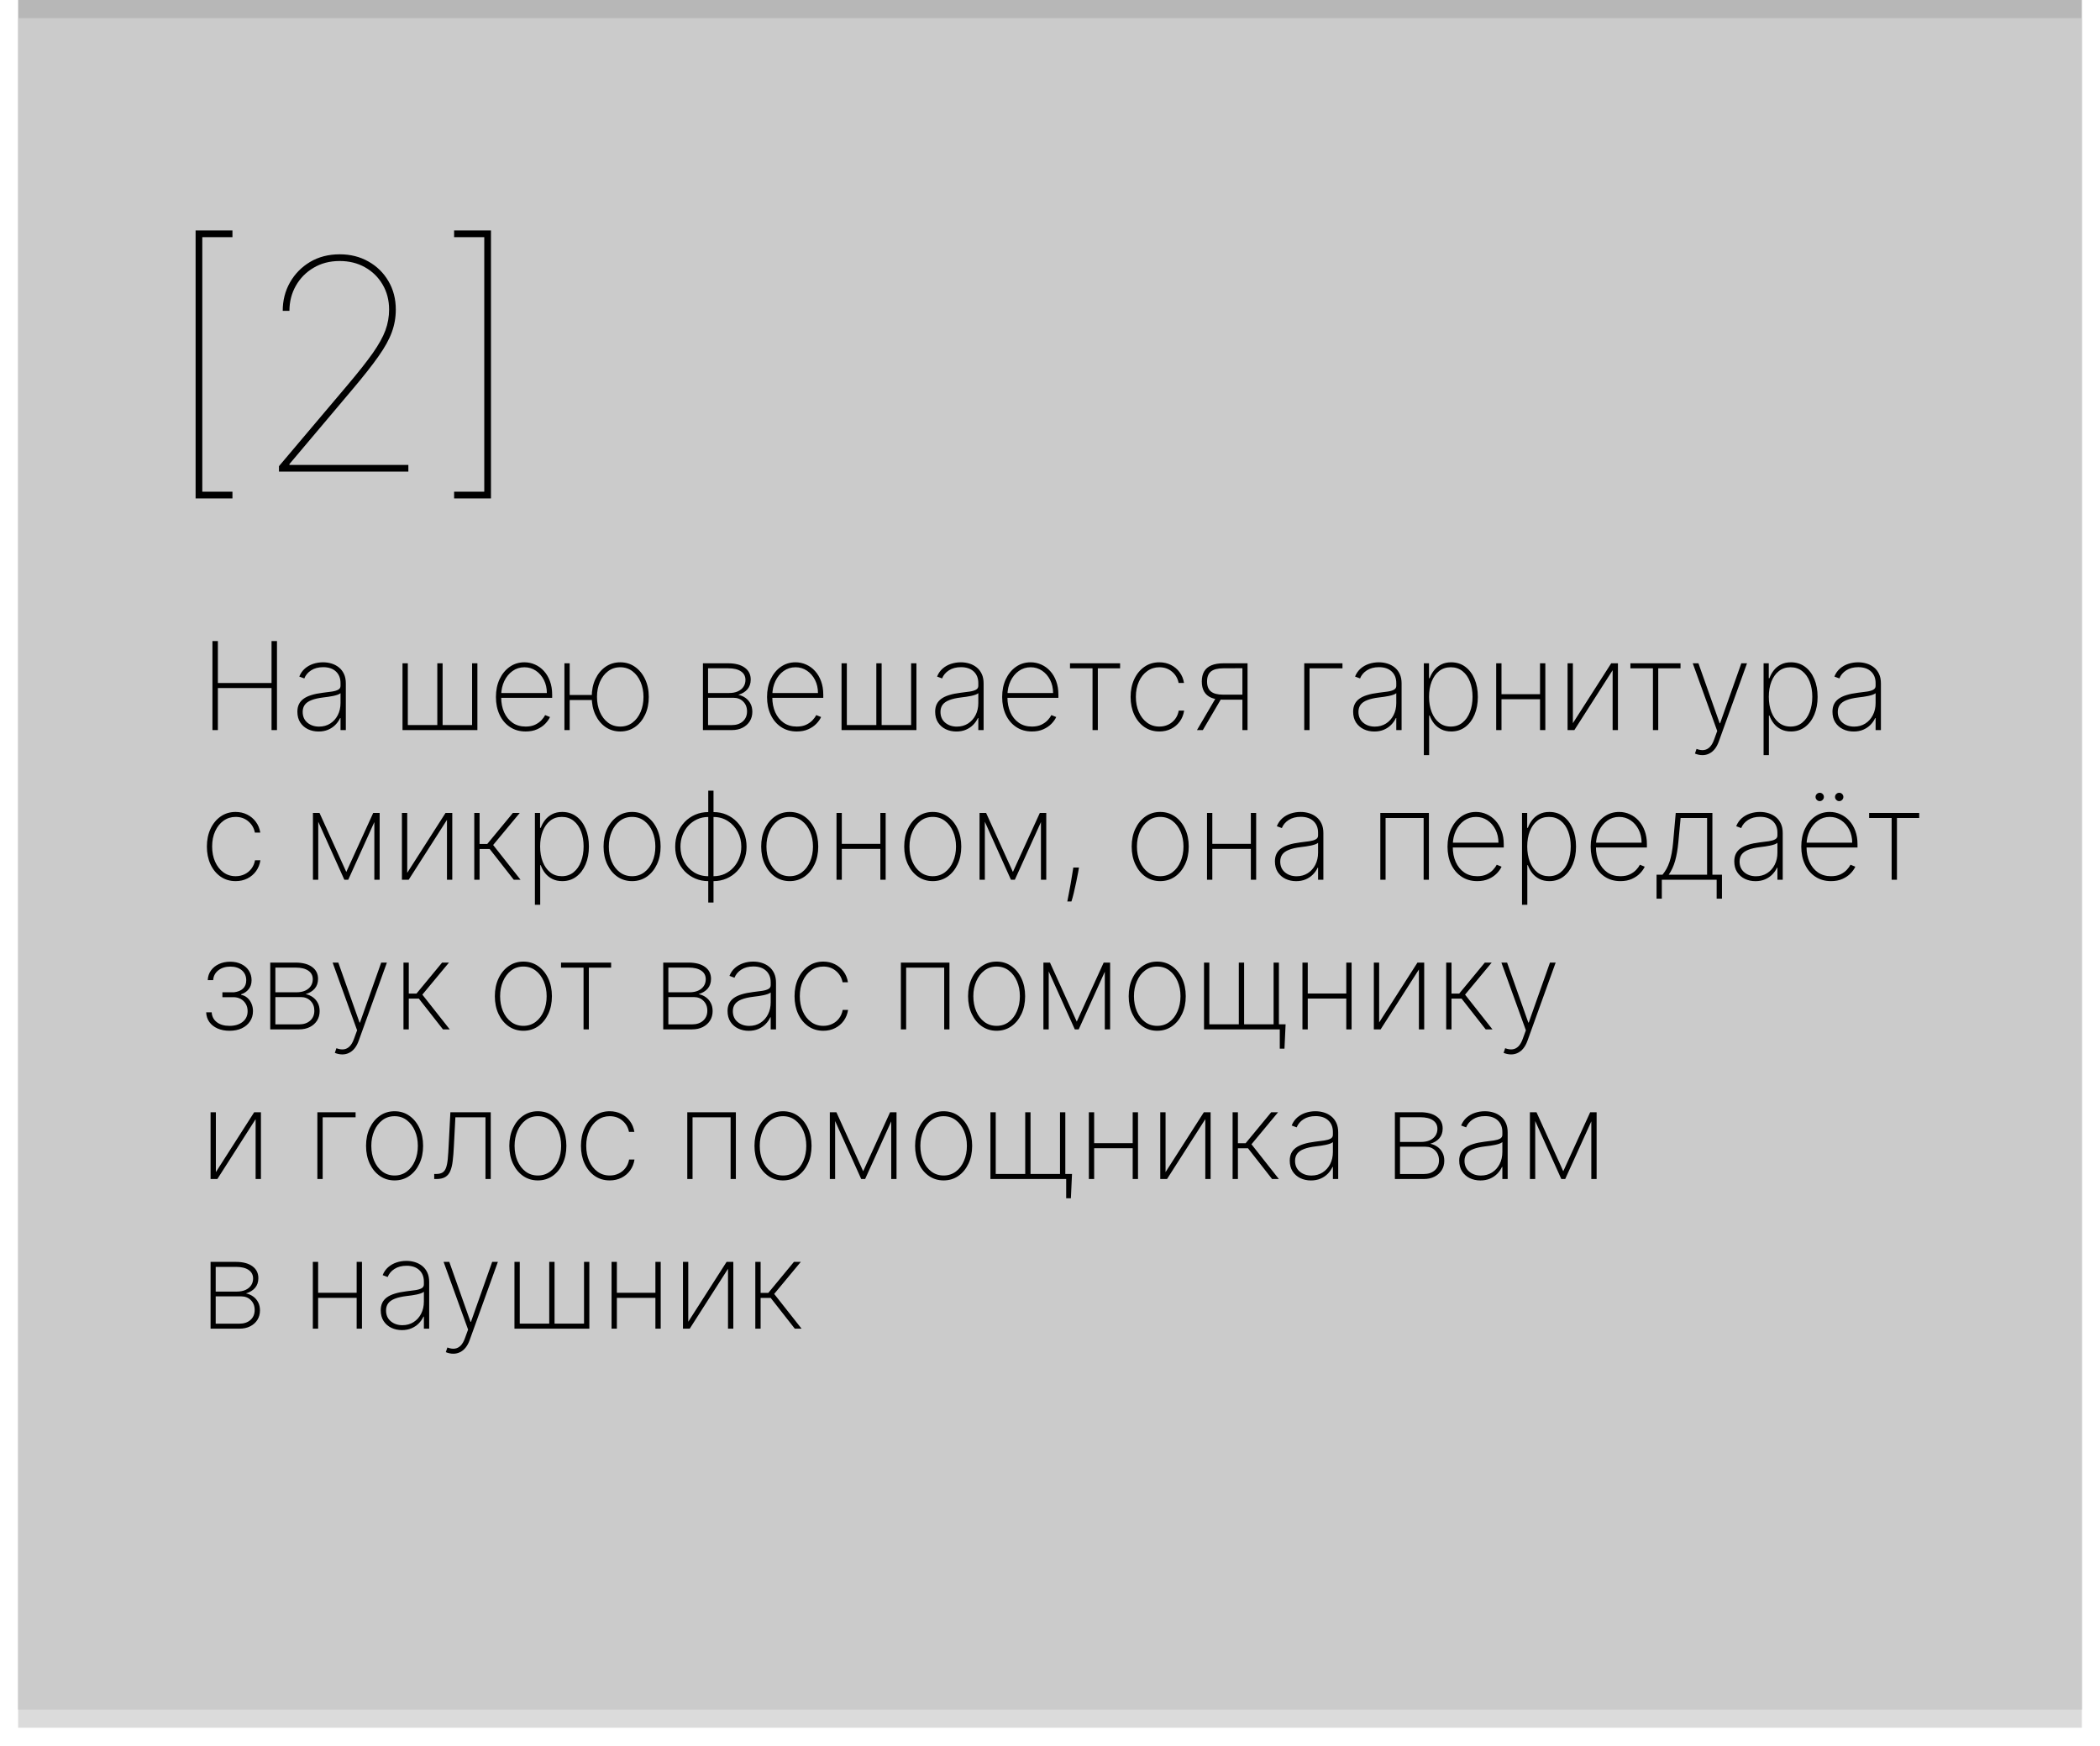
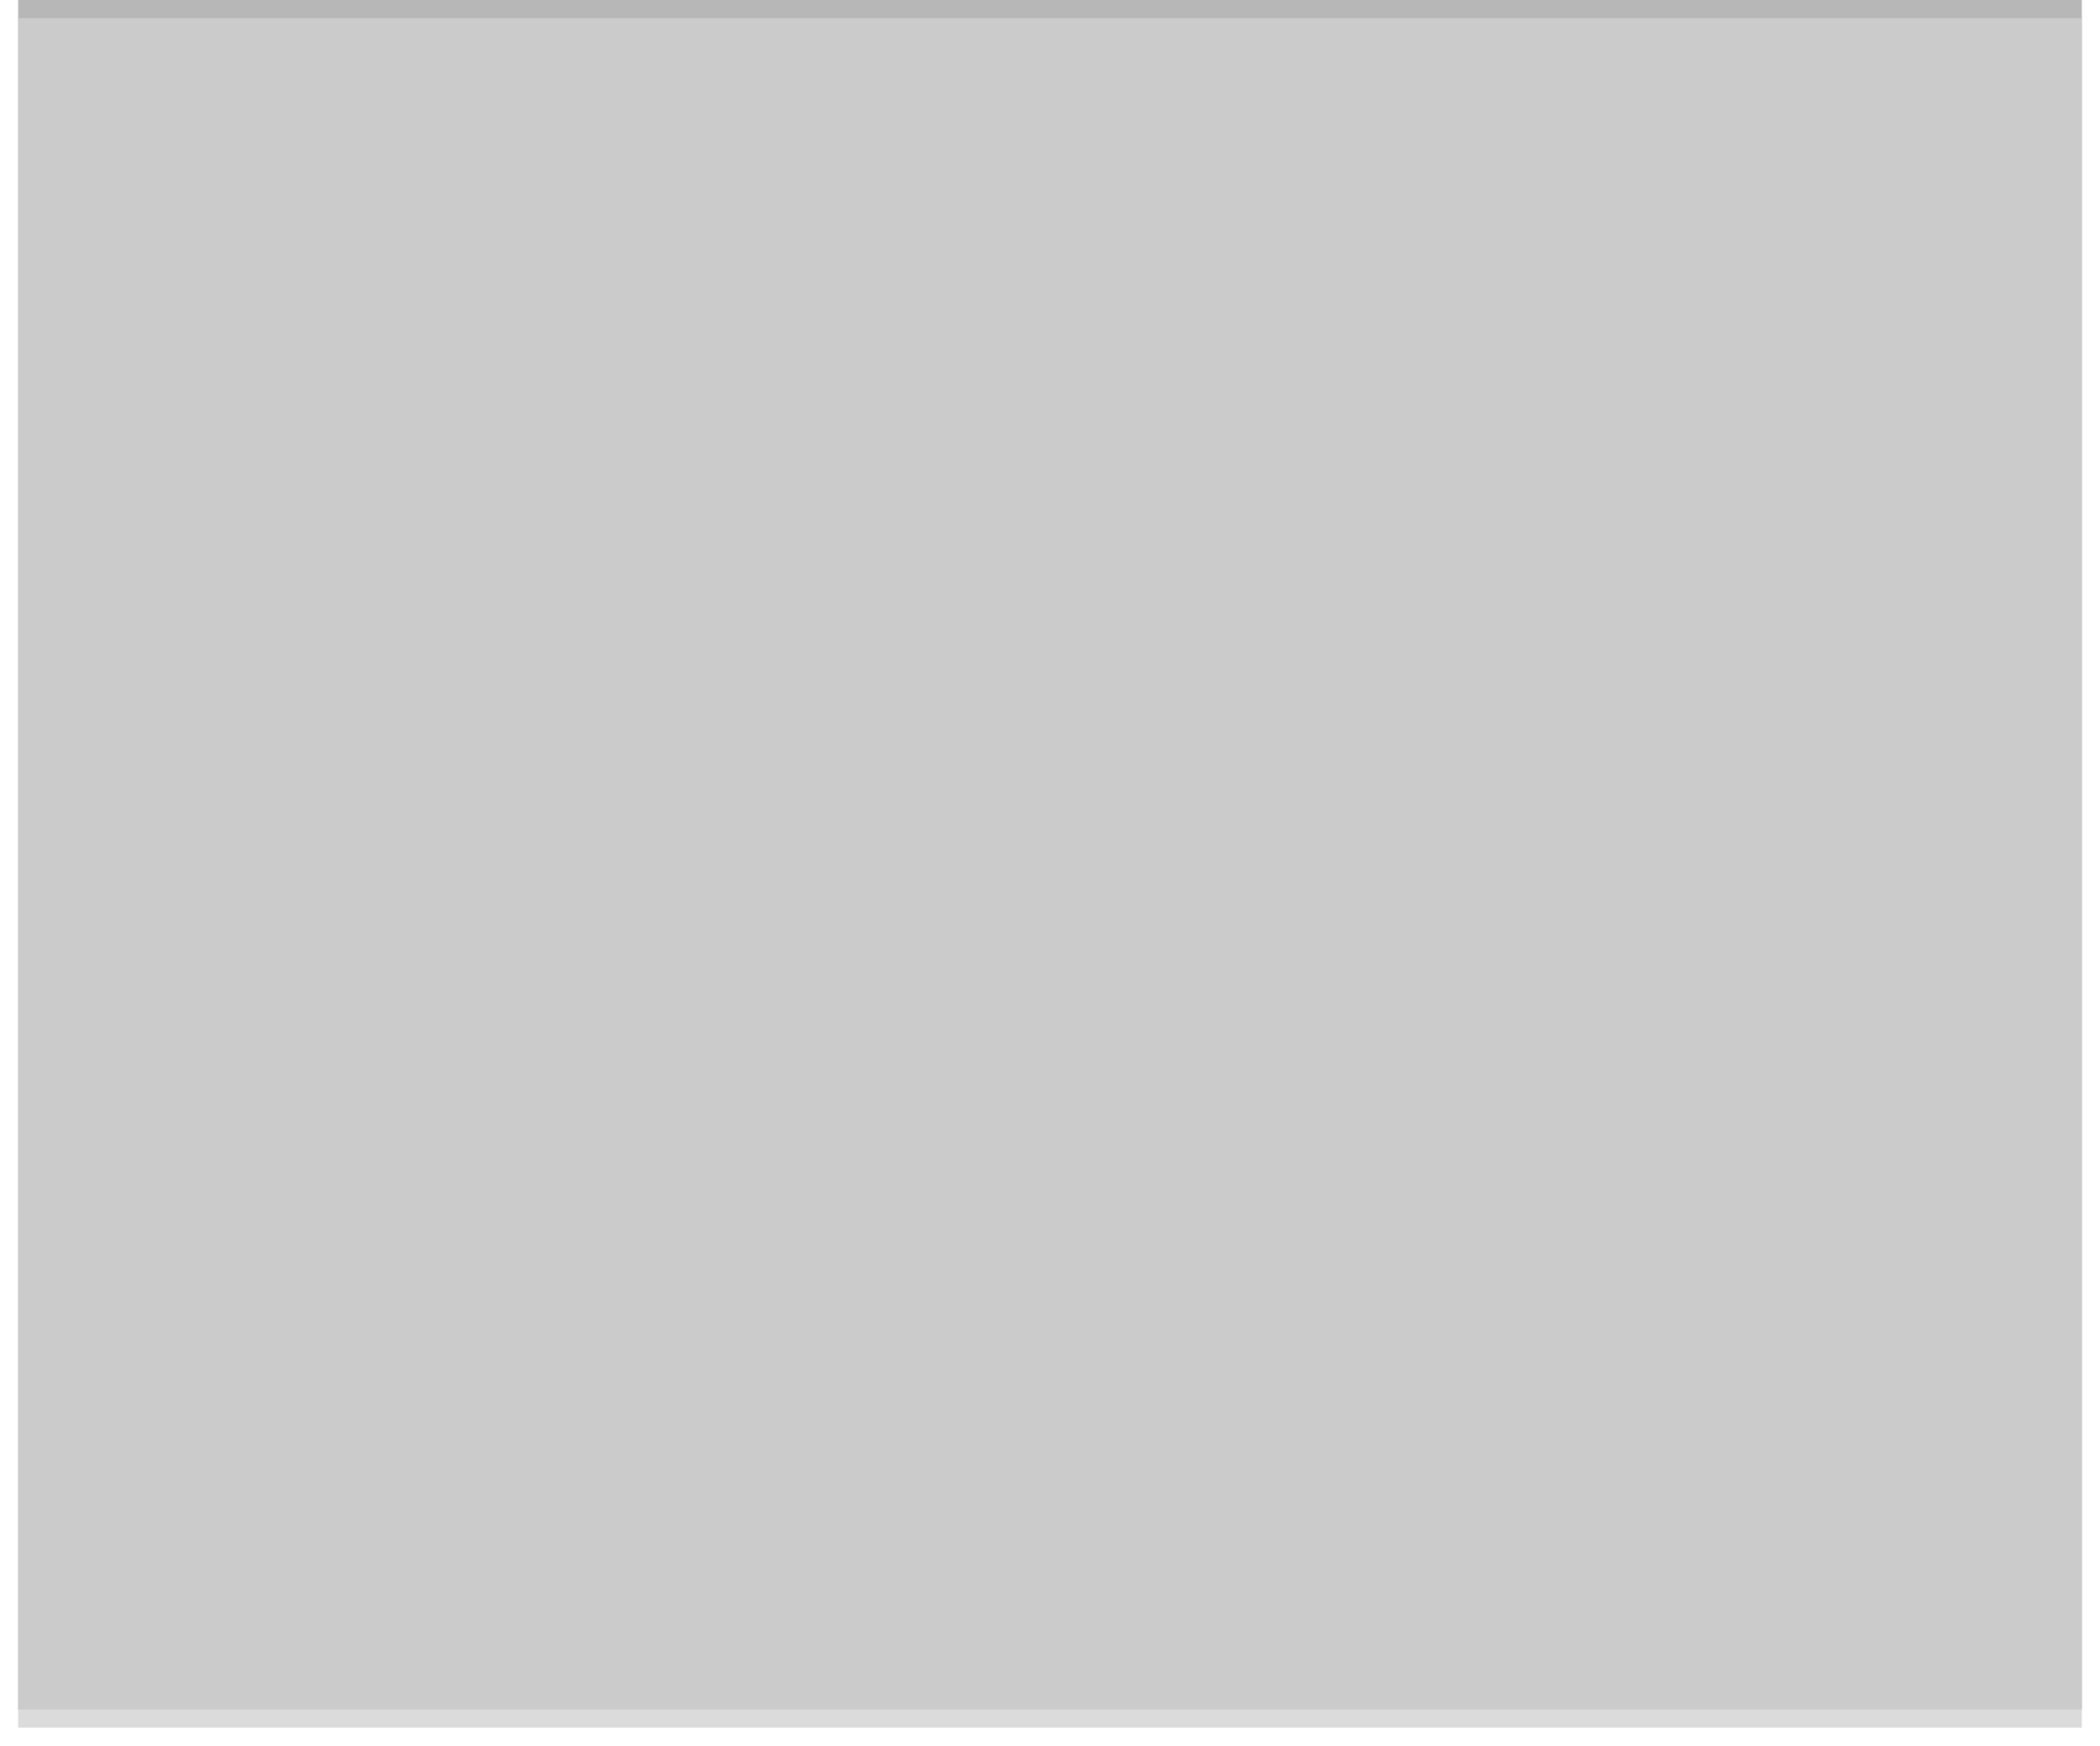
<svg xmlns="http://www.w3.org/2000/svg" width="463" height="385" viewBox="0 0 463 385" fill="none">
  <rect width="455" height="377" transform="translate(4)" fill="#B7B7B7" />
  <g opacity="0.77" filter="url(#filter0_d_6_16)">
    <rect x="4" width="455" height="377" fill="#D1D1D1" />
  </g>
-   <path d="M43.125 109.909V50.818H51.25V52.295H44.602V108.432H51.25V109.909H43.125ZM61.504 104V102.8L76.646 84.888C79.016 82.087 80.863 79.748 82.186 77.871C83.51 75.978 84.441 74.301 84.979 72.839C85.518 71.362 85.787 69.838 85.787 68.269C85.787 66.206 85.31 64.368 84.356 62.752C83.417 61.136 82.125 59.867 80.478 58.943C78.847 58.02 76.985 57.558 74.892 57.558C72.707 57.558 70.784 58.058 69.121 59.059C67.46 60.043 66.159 61.367 65.221 63.029C64.282 64.691 63.813 66.53 63.813 68.546H62.335C62.335 66.253 62.866 64.168 63.928 62.29C65.005 60.397 66.483 58.889 68.36 57.766C70.253 56.643 72.43 56.081 74.892 56.081C77.262 56.081 79.378 56.612 81.24 57.674C83.102 58.72 84.571 60.166 85.648 62.013C86.726 63.844 87.264 65.929 87.264 68.269C87.264 70.007 86.972 71.669 86.387 73.254C85.818 74.839 84.841 76.609 83.456 78.563C82.086 80.517 80.186 82.933 77.754 85.811L63.813 102.338V102.523H90.034V104H61.504ZM108.246 50.818V109.909H100.121V108.432H106.769V52.295H100.121V50.818H108.246Z" fill="black" />
-   <path d="M46.838 161V141.364H48.037V150.616H59.868V141.364H61.067V161H59.868V151.728H48.037V161H46.838ZM70.235 161.316C69.385 161.316 68.605 161.147 67.896 160.808C67.193 160.469 66.627 159.974 66.199 159.322C65.777 158.67 65.566 157.877 65.566 156.944C65.566 156.331 65.675 155.79 65.892 155.324C66.109 154.857 66.445 154.455 66.899 154.116C67.353 153.777 67.934 153.499 68.644 153.282C69.353 153.058 70.2 152.885 71.185 152.764C71.932 152.674 72.6 152.588 73.189 152.505C73.776 152.415 74.237 152.278 74.569 152.093C74.908 151.907 75.077 151.626 75.077 151.249V150.635C75.077 149.561 74.739 148.708 74.061 148.075C73.383 147.442 72.45 147.126 71.261 147.126C70.207 147.126 69.318 147.359 68.596 147.826C67.88 148.286 67.378 148.881 67.091 149.609L65.988 149.197C66.269 148.494 66.675 147.909 67.206 147.442C67.743 146.976 68.356 146.627 69.046 146.397C69.743 146.167 70.472 146.052 71.233 146.052C71.891 146.052 72.517 146.145 73.112 146.33C73.713 146.516 74.246 146.797 74.713 147.174C75.186 147.551 75.56 148.034 75.835 148.622C76.11 149.203 76.247 149.9 76.247 150.712V161H75.077V158.344H74.991C74.735 158.894 74.384 159.396 73.936 159.849C73.495 160.297 72.962 160.655 72.335 160.923C71.715 161.185 71.015 161.316 70.235 161.316ZM70.35 160.233C71.271 160.233 72.086 160.009 72.795 159.562C73.511 159.108 74.071 158.488 74.473 157.702C74.876 156.915 75.077 156.024 75.077 155.027V152.86C74.93 152.988 74.716 153.103 74.435 153.205C74.16 153.301 73.847 153.387 73.495 153.464C73.15 153.534 72.786 153.598 72.402 153.656C72.025 153.707 71.658 153.755 71.3 153.799C70.226 153.927 69.35 154.125 68.672 154.394C68.001 154.656 67.509 155.001 67.196 155.429C66.889 155.858 66.736 156.375 66.736 156.983C66.736 157.986 67.081 158.779 67.771 159.36C68.462 159.942 69.321 160.233 70.35 160.233ZM88.745 146.273H89.915V159.888H96.416V146.273H97.585V159.888H104.086V146.273H105.256V161H88.745V146.273ZM115.899 161.307C114.569 161.307 113.412 160.978 112.428 160.319C111.443 159.661 110.683 158.76 110.146 157.615C109.609 156.471 109.34 155.167 109.34 153.703C109.34 152.233 109.609 150.923 110.146 149.772C110.689 148.622 111.434 147.714 112.38 147.049C113.326 146.385 114.406 146.052 115.62 146.052C116.445 146.052 117.225 146.218 117.96 146.551C118.701 146.877 119.353 147.35 119.916 147.97C120.485 148.59 120.929 149.338 121.249 150.213C121.575 151.089 121.738 152.074 121.738 153.167V153.895H110.079V152.831H120.568C120.568 151.763 120.351 150.801 119.916 149.945C119.481 149.088 118.89 148.408 118.142 147.903C117.394 147.398 116.554 147.145 115.62 147.145C114.642 147.145 113.77 147.42 113.003 147.97C112.242 148.513 111.638 149.248 111.191 150.175C110.75 151.102 110.52 152.137 110.5 153.282V153.761C110.5 154.988 110.715 156.091 111.143 157.069C111.578 158.04 112.198 158.811 113.003 159.38C113.808 159.942 114.774 160.223 115.899 160.223C116.704 160.223 117.391 160.089 117.96 159.821C118.535 159.546 119.005 159.213 119.369 158.824C119.734 158.434 120.009 158.056 120.194 157.692L121.258 158.124C121.035 158.616 120.686 159.108 120.213 159.6C119.747 160.086 119.152 160.492 118.43 160.818C117.714 161.144 116.87 161.307 115.899 161.307ZM131.393 153.253V154.365H124.787V153.253H131.393ZM125.602 146.273V161H124.441V146.273H125.602ZM136.753 161.307C135.538 161.307 134.455 160.981 133.502 160.329C132.556 159.67 131.812 158.766 131.268 157.615C130.731 156.465 130.463 155.154 130.463 153.684C130.463 152.208 130.731 150.897 131.268 149.753C131.812 148.603 132.556 147.698 133.502 147.04C134.455 146.381 135.538 146.052 136.753 146.052C137.967 146.052 139.044 146.381 139.984 147.04C140.93 147.698 141.674 148.603 142.218 149.753C142.767 150.904 143.042 152.214 143.042 153.684C143.042 155.154 142.771 156.465 142.227 157.615C141.684 158.766 140.939 159.67 139.993 160.329C139.047 160.981 137.967 161.307 136.753 161.307ZM136.753 160.223C137.782 160.223 138.68 159.933 139.447 159.351C140.22 158.769 140.818 157.983 141.24 156.992C141.662 156.001 141.873 154.899 141.873 153.684C141.873 152.47 141.658 151.37 141.23 150.386C140.808 149.395 140.214 148.609 139.447 148.027C138.68 147.439 137.782 147.145 136.753 147.145C135.723 147.145 134.822 147.439 134.049 148.027C133.282 148.609 132.684 149.395 132.256 150.386C131.834 151.37 131.623 152.47 131.623 153.684C131.623 154.899 131.834 156.001 132.256 156.992C132.684 157.983 133.282 158.769 134.049 159.351C134.816 159.933 135.717 160.223 136.753 160.223ZM154.979 161V146.273H160.569C162.123 146.273 163.337 146.596 164.213 147.241C165.089 147.88 165.523 148.759 165.517 149.878C165.51 150.734 165.267 151.444 164.788 152.006C164.309 152.562 163.641 152.968 162.784 153.224C163.379 153.346 163.906 153.572 164.366 153.905C164.833 154.237 165.2 154.662 165.469 155.18C165.737 155.691 165.872 156.289 165.872 156.973C165.872 157.753 165.683 158.446 165.306 159.054C164.929 159.654 164.398 160.131 163.714 160.482C163.037 160.827 162.244 161 161.336 161H154.979ZM156.111 159.897H161.336C162.353 159.897 163.168 159.623 163.781 159.073C164.395 158.523 164.702 157.794 164.702 156.887C164.702 155.998 164.424 155.276 163.868 154.72C163.318 154.157 162.602 153.876 161.72 153.876H156.111V159.897ZM156.111 152.821H160.771C161.493 152.821 162.123 152.703 162.66 152.467C163.203 152.224 163.622 151.885 163.916 151.45C164.21 151.009 164.357 150.501 164.357 149.926C164.35 149.114 164.018 148.488 163.359 148.047C162.707 147.599 161.777 147.375 160.569 147.375H156.111V152.821ZM175.673 161.307C174.343 161.307 173.186 160.978 172.202 160.319C171.218 159.661 170.457 158.76 169.92 157.615C169.383 156.471 169.115 155.167 169.115 153.703C169.115 152.233 169.383 150.923 169.92 149.772C170.463 148.622 171.208 147.714 172.154 147.049C173.1 146.385 174.18 146.052 175.395 146.052C176.219 146.052 176.999 146.218 177.734 146.551C178.476 146.877 179.128 147.35 179.69 147.97C180.259 148.59 180.703 149.338 181.023 150.213C181.349 151.089 181.512 152.074 181.512 153.167V153.895H169.853V152.831H180.342C180.342 151.763 180.125 150.801 179.69 149.945C179.256 149.088 178.664 148.408 177.917 147.903C177.169 147.398 176.328 147.145 175.395 147.145C174.417 147.145 173.544 147.42 172.777 147.97C172.017 148.513 171.413 149.248 170.965 150.175C170.524 151.102 170.294 152.137 170.275 153.282V153.761C170.275 154.988 170.489 156.091 170.917 157.069C171.352 158.04 171.972 158.811 172.777 159.38C173.583 159.942 174.548 160.223 175.673 160.223C176.478 160.223 177.165 160.089 177.734 159.821C178.31 159.546 178.779 159.213 179.144 158.824C179.508 158.434 179.783 158.056 179.968 157.692L181.033 158.124C180.809 158.616 180.461 159.108 179.988 159.6C179.521 160.086 178.926 160.492 178.204 160.818C177.488 161.144 176.645 161.307 175.673 161.307ZM185.539 146.273H186.709V159.888H193.21V146.273H194.379V159.888H200.88V146.273H202.05V161H185.539V146.273ZM210.852 161.316C210.001 161.316 209.222 161.147 208.512 160.808C207.809 160.469 207.243 159.974 206.815 159.322C206.393 158.67 206.182 157.877 206.182 156.944C206.182 156.331 206.291 155.79 206.508 155.324C206.725 154.857 207.061 154.455 207.515 154.116C207.969 153.777 208.55 153.499 209.26 153.282C209.969 153.058 210.816 152.885 211.801 152.764C212.549 152.674 213.217 152.588 213.805 152.505C214.393 152.415 214.853 152.278 215.185 152.093C215.524 151.907 215.694 151.626 215.694 151.249V150.635C215.694 149.561 215.355 148.708 214.677 148.075C214 147.442 213.066 147.126 211.877 147.126C210.823 147.126 209.934 147.359 209.212 147.826C208.496 148.286 207.994 148.881 207.707 149.609L206.604 149.197C206.885 148.494 207.291 147.909 207.822 147.442C208.359 146.976 208.972 146.627 209.663 146.397C210.359 146.167 211.088 146.052 211.849 146.052C212.507 146.052 213.134 146.145 213.728 146.33C214.329 146.516 214.863 146.797 215.329 147.174C215.802 147.551 216.176 148.034 216.451 148.622C216.726 149.203 216.863 149.9 216.863 150.712V161H215.694V158.344H215.607C215.352 158.894 215 159.396 214.553 159.849C214.112 160.297 213.578 160.655 212.951 160.923C212.331 161.185 211.631 161.316 210.852 161.316ZM210.967 160.233C211.887 160.233 212.702 160.009 213.412 159.562C214.127 159.108 214.687 158.488 215.089 157.702C215.492 156.915 215.694 156.024 215.694 155.027V152.86C215.547 152.988 215.332 153.103 215.051 153.205C214.776 153.301 214.463 153.387 214.112 153.464C213.766 153.534 213.402 153.598 213.018 153.656C212.641 153.707 212.274 153.755 211.916 153.799C210.842 153.927 209.966 154.125 209.289 154.394C208.618 154.656 208.125 155.001 207.812 155.429C207.505 155.858 207.352 156.375 207.352 156.983C207.352 157.986 207.697 158.779 208.387 159.36C209.078 159.942 209.938 160.233 210.967 160.233ZM227.511 161.307C226.181 161.307 225.024 160.978 224.04 160.319C223.056 159.661 222.295 158.76 221.758 157.615C221.221 156.471 220.953 155.167 220.953 153.703C220.953 152.233 221.221 150.923 221.758 149.772C222.301 148.622 223.046 147.714 223.992 147.049C224.938 146.385 226.018 146.052 227.233 146.052C228.057 146.052 228.837 146.218 229.572 146.551C230.314 146.877 230.966 147.35 231.528 147.97C232.097 148.59 232.541 149.338 232.861 150.213C233.187 151.089 233.35 152.074 233.35 153.167V153.895H221.691V152.831H232.18C232.18 151.763 231.963 150.801 231.528 149.945C231.094 149.088 230.502 148.408 229.754 147.903C229.007 147.398 228.166 147.145 227.233 147.145C226.255 147.145 225.382 147.42 224.615 147.97C223.855 148.513 223.251 149.248 222.803 150.175C222.362 151.102 222.132 152.137 222.113 153.282V153.761C222.113 154.988 222.327 156.091 222.755 157.069C223.19 158.04 223.81 158.811 224.615 159.38C225.421 159.942 226.386 160.223 227.511 160.223C228.316 160.223 229.003 160.089 229.572 159.821C230.148 159.546 230.617 159.213 230.982 158.824C231.346 158.434 231.621 158.056 231.806 157.692L232.871 158.124C232.647 158.616 232.298 159.108 231.825 159.6C231.359 160.086 230.764 160.492 230.042 160.818C229.326 161.144 228.482 161.307 227.511 161.307ZM235.91 147.385V146.273H246.955V147.385H242.046V161H240.877V147.385H235.91ZM255.609 161.307C254.356 161.307 253.253 160.978 252.301 160.319C251.348 159.654 250.604 158.747 250.067 157.596C249.536 156.446 249.271 155.142 249.271 153.684C249.271 152.227 249.539 150.923 250.076 149.772C250.613 148.622 251.358 147.714 252.31 147.049C253.263 146.385 254.359 146.052 255.599 146.052C256.532 146.052 257.382 146.244 258.15 146.627C258.923 147.011 259.562 147.545 260.067 148.229C260.578 148.913 260.904 149.705 261.045 150.607H259.856C259.664 149.609 259.185 148.785 258.418 148.133C257.657 147.474 256.721 147.145 255.609 147.145C254.612 147.145 253.723 147.426 252.943 147.989C252.163 148.545 251.55 149.315 251.102 150.3C250.655 151.278 250.431 152.4 250.431 153.665C250.431 154.912 250.648 156.03 251.083 157.021C251.518 158.005 252.125 158.785 252.905 159.36C253.685 159.936 254.586 160.223 255.609 160.223C256.331 160.223 256.989 160.08 257.584 159.792C258.185 159.504 258.686 159.095 259.089 158.565C259.492 158.034 259.757 157.414 259.885 156.705H261.074C260.933 157.612 260.614 158.411 260.115 159.102C259.616 159.792 258.98 160.332 258.207 160.722C257.434 161.112 256.567 161.307 255.609 161.307ZM273.922 161V147.356L269.732 147.375C268.498 147.375 267.587 147.605 266.999 148.066C266.418 148.526 266.127 149.267 266.127 150.29C266.127 151.3 266.414 152.035 266.99 152.495C267.565 152.956 268.45 153.186 269.646 153.186H274.325V154.298H269.646C268.604 154.298 267.734 154.151 267.038 153.857C266.347 153.556 265.83 153.109 265.484 152.515C265.139 151.92 264.967 151.179 264.967 150.29C264.967 149.395 265.142 148.651 265.494 148.056C265.846 147.462 266.373 147.017 267.076 146.723C267.786 146.423 268.671 146.273 269.732 146.273H275.053V161H273.922ZM263.902 161L268.198 153.675H269.492L265.197 161H263.902ZM295.982 146.273V147.385H288.723V161H287.554V146.273H295.982ZM303.005 161.316C302.155 161.316 301.375 161.147 300.665 160.808C299.962 160.469 299.397 159.974 298.968 159.322C298.546 158.67 298.335 157.877 298.335 156.944C298.335 156.331 298.444 155.79 298.661 155.324C298.879 154.857 299.214 154.455 299.668 154.116C300.122 153.777 300.704 153.499 301.413 153.282C302.123 153.058 302.97 152.885 303.954 152.764C304.702 152.674 305.37 152.588 305.958 152.505C306.546 152.415 307.006 152.278 307.339 152.093C307.677 151.907 307.847 151.626 307.847 151.249V150.635C307.847 149.561 307.508 148.708 306.831 148.075C306.153 147.442 305.22 147.126 304.031 147.126C302.976 147.126 302.088 147.359 301.365 147.826C300.649 148.286 300.148 148.881 299.86 149.609L298.757 149.197C299.039 148.494 299.445 147.909 299.975 147.442C300.512 146.976 301.126 146.627 301.816 146.397C302.513 146.167 303.241 146.052 304.002 146.052C304.66 146.052 305.287 146.145 305.881 146.33C306.482 146.516 307.016 146.797 307.483 147.174C307.956 147.551 308.329 148.034 308.604 148.622C308.879 149.203 309.017 149.9 309.017 150.712V161H307.847V158.344H307.761C307.505 158.894 307.153 159.396 306.706 159.849C306.265 160.297 305.731 160.655 305.105 160.923C304.485 161.185 303.785 161.316 303.005 161.316ZM303.12 160.233C304.04 160.233 304.855 160.009 305.565 159.562C306.281 159.108 306.84 158.488 307.243 157.702C307.646 156.915 307.847 156.024 307.847 155.027V152.86C307.7 152.988 307.486 153.103 307.204 153.205C306.93 153.301 306.616 153.387 306.265 153.464C305.92 153.534 305.555 153.598 305.172 153.656C304.795 153.707 304.427 153.755 304.069 153.799C302.995 153.927 302.12 154.125 301.442 154.394C300.771 154.656 300.279 155.001 299.965 155.429C299.659 155.858 299.505 156.375 299.505 156.983C299.505 157.986 299.85 158.779 300.541 159.36C301.231 159.942 302.091 160.233 303.12 160.233ZM313.921 166.523V146.273H315.062V149.561H315.206C315.436 148.929 315.759 148.347 316.174 147.816C316.596 147.286 317.117 146.861 317.737 146.541C318.363 146.215 319.098 146.052 319.942 146.052C321.131 146.052 322.167 146.378 323.049 147.03C323.931 147.682 324.615 148.583 325.101 149.734C325.586 150.878 325.829 152.192 325.829 153.675C325.829 155.158 325.583 156.474 325.091 157.625C324.605 158.769 323.921 159.67 323.039 160.329C322.163 160.981 321.138 161.307 319.961 161.307C319.124 161.307 318.389 161.147 317.756 160.827C317.13 160.508 316.602 160.083 316.174 159.552C315.752 159.015 315.429 158.427 315.206 157.788H315.091V166.523H313.921ZM315.071 153.665C315.071 154.918 315.263 156.04 315.647 157.031C316.03 158.015 316.58 158.795 317.296 159.37C318.012 159.939 318.865 160.223 319.856 160.223C320.859 160.223 321.719 159.936 322.435 159.36C323.157 158.779 323.707 157.993 324.084 157.002C324.468 156.011 324.66 154.899 324.66 153.665C324.66 152.431 324.471 151.322 324.094 150.338C323.717 149.354 323.17 148.577 322.454 148.008C321.738 147.433 320.872 147.145 319.856 147.145C318.852 147.145 317.993 147.43 317.277 147.999C316.567 148.561 316.021 149.335 315.637 150.319C315.26 151.297 315.071 152.412 315.071 153.665ZM339.912 153.09V154.202H330.717V153.09H339.912ZM331.043 146.273V161H329.873V146.273H331.043ZM340.708 146.273V161H339.538V146.273H340.708ZM346.784 159.475L355.231 146.273H356.717V161H355.547V147.797L347.11 161H345.614V146.273H346.784V159.475ZM359.467 147.385V146.273H370.512V147.385H365.603V161H364.433V147.385H359.467ZM375.347 166.523C375.053 166.523 374.762 166.491 374.474 166.427C374.187 166.363 373.928 166.28 373.698 166.178L374.043 165.152C374.644 165.382 375.187 165.465 375.673 165.401C376.165 165.337 376.6 165.113 376.977 164.73C377.354 164.346 377.674 163.784 377.936 163.042L378.607 161.201L373.209 146.273H374.465L379.144 159.495H379.24L383.919 146.273H385.175L378.962 163.502C378.725 164.167 378.428 164.723 378.07 165.171C377.712 165.618 377.303 165.954 376.843 166.178C376.389 166.408 375.89 166.523 375.347 166.523ZM388.83 166.523V146.273H389.971V149.561H390.115C390.345 148.929 390.668 148.347 391.083 147.816C391.505 147.286 392.026 146.861 392.646 146.541C393.273 146.215 394.008 146.052 394.851 146.052C396.04 146.052 397.076 146.378 397.958 147.03C398.84 147.682 399.524 148.583 400.01 149.734C400.496 150.878 400.738 152.192 400.738 153.675C400.738 155.158 400.492 156.474 400 157.625C399.514 158.769 398.83 159.67 397.948 160.329C397.073 160.981 396.047 161.307 394.871 161.307C394.033 161.307 393.298 161.147 392.665 160.827C392.039 160.508 391.512 160.083 391.083 159.552C390.661 159.015 390.339 158.427 390.115 157.788H390V166.523H388.83ZM389.981 153.665C389.981 154.918 390.172 156.04 390.556 157.031C390.939 158.015 391.489 158.795 392.205 159.37C392.921 159.939 393.774 160.223 394.765 160.223C395.769 160.223 396.628 159.936 397.344 159.36C398.067 158.779 398.616 157.993 398.993 157.002C399.377 156.011 399.569 154.899 399.569 153.665C399.569 152.431 399.38 151.322 399.003 150.338C398.626 149.354 398.079 148.577 397.363 148.008C396.648 147.433 395.781 147.145 394.765 147.145C393.762 147.145 392.902 147.43 392.186 147.999C391.476 148.561 390.93 149.335 390.546 150.319C390.169 151.297 389.981 152.412 389.981 153.665ZM408.685 161.316C407.834 161.316 407.055 161.147 406.345 160.808C405.642 160.469 405.076 159.974 404.648 159.322C404.226 158.67 404.015 157.877 404.015 156.944C404.015 156.331 404.124 155.79 404.341 155.324C404.559 154.857 404.894 154.455 405.348 154.116C405.802 153.777 406.383 153.499 407.093 153.282C407.802 153.058 408.649 152.885 409.634 152.764C410.382 152.674 411.05 152.588 411.638 152.505C412.226 152.415 412.686 152.278 413.018 152.093C413.357 151.907 413.527 151.626 413.527 151.249V150.635C413.527 149.561 413.188 148.708 412.51 148.075C411.833 147.442 410.899 147.126 409.71 147.126C408.656 147.126 407.767 147.359 407.045 147.826C406.329 148.286 405.827 148.881 405.54 149.609L404.437 149.197C404.718 148.494 405.124 147.909 405.655 147.442C406.192 146.976 406.805 146.627 407.496 146.397C408.192 146.167 408.921 146.052 409.682 146.052C410.34 146.052 410.967 146.145 411.561 146.33C412.162 146.516 412.696 146.797 413.162 147.174C413.635 147.551 414.009 148.034 414.284 148.622C414.559 149.203 414.696 149.9 414.696 150.712V161H413.527V158.344H413.44C413.185 158.894 412.833 159.396 412.386 159.849C411.945 160.297 411.411 160.655 410.784 160.923C410.164 161.185 409.464 161.316 408.685 161.316ZM408.8 160.233C409.72 160.233 410.535 160.009 411.245 159.562C411.96 159.108 412.52 158.488 412.922 157.702C413.325 156.915 413.527 156.024 413.527 155.027V152.86C413.38 152.988 413.165 153.103 412.884 153.205C412.609 153.301 412.296 153.387 411.945 153.464C411.599 153.534 411.235 153.598 410.851 153.656C410.474 153.707 410.107 153.755 409.749 153.799C408.675 153.927 407.799 154.125 407.122 154.394C406.451 154.656 405.958 155.001 405.645 155.429C405.338 155.858 405.185 156.375 405.185 156.983C405.185 157.986 405.53 158.779 406.22 159.36C406.911 159.942 407.771 160.233 408.8 160.233ZM51.949 194.307C50.696 194.307 49.593 193.978 48.641 193.319C47.688 192.654 46.944 191.747 46.407 190.596C45.876 189.446 45.611 188.142 45.611 186.684C45.611 185.227 45.879 183.923 46.416 182.772C46.953 181.622 47.698 180.714 48.65 180.049C49.603 179.385 50.699 179.052 51.939 179.052C52.872 179.052 53.722 179.244 54.489 179.627C55.263 180.011 55.902 180.545 56.407 181.229C56.918 181.913 57.244 182.705 57.385 183.607H56.196C56.004 182.609 55.525 181.785 54.758 181.133C53.997 180.474 53.061 180.145 51.949 180.145C50.951 180.145 50.063 180.426 49.283 180.989C48.503 181.545 47.89 182.315 47.442 183.3C46.995 184.278 46.771 185.4 46.771 186.665C46.771 187.912 46.988 189.03 47.423 190.021C47.858 191.005 48.465 191.785 49.245 192.36C50.025 192.936 50.926 193.223 51.949 193.223C52.671 193.223 53.329 193.08 53.924 192.792C54.525 192.504 55.026 192.095 55.429 191.565C55.832 191.034 56.097 190.414 56.225 189.705H57.414C57.273 190.612 56.953 191.411 56.455 192.102C55.956 192.792 55.32 193.332 54.547 193.722C53.773 194.112 52.907 194.307 51.949 194.307ZM76.35 192.284L82.285 179.273H83.445L76.782 194H75.919L69.293 179.273H70.444L76.35 192.284ZM70.166 179.273V194H68.996V179.273H70.166ZM82.534 194V179.273H83.704V194H82.534ZM89.783 192.475L98.23 179.273H99.716V194H98.546V180.797L90.109 194H88.613V179.273H89.783V192.475ZM104.565 194V179.273H105.735V186.109H107.432L113.08 179.273H114.595L108.727 186.339L114.767 194H113.271L107.96 187.221H105.735V194H104.565ZM117.934 199.523V179.273H119.075V182.561H119.218C119.449 181.929 119.771 181.347 120.187 180.816C120.609 180.286 121.13 179.861 121.75 179.541C122.376 179.215 123.111 179.052 123.955 179.052C125.144 179.052 126.179 179.378 127.061 180.03C127.944 180.682 128.627 181.583 129.113 182.734C129.599 183.878 129.842 185.192 129.842 186.675C129.842 188.158 129.596 189.474 129.104 190.625C128.618 191.769 127.934 192.67 127.052 193.329C126.176 193.981 125.15 194.307 123.974 194.307C123.137 194.307 122.402 194.147 121.769 193.827C121.142 193.508 120.615 193.083 120.187 192.552C119.765 192.015 119.442 191.427 119.218 190.788H119.103V199.523H117.934ZM119.084 186.665C119.084 187.918 119.276 189.04 119.659 190.031C120.043 191.015 120.593 191.795 121.309 192.37C122.025 192.939 122.878 193.223 123.869 193.223C124.872 193.223 125.732 192.936 126.448 192.36C127.17 191.779 127.72 190.993 128.097 190.002C128.48 189.011 128.672 187.899 128.672 186.665C128.672 185.431 128.484 184.322 128.107 183.338C127.729 182.354 127.183 181.577 126.467 181.008C125.751 180.433 124.885 180.145 123.869 180.145C122.865 180.145 122.005 180.43 121.289 180.999C120.58 181.561 120.033 182.335 119.65 183.319C119.273 184.297 119.084 185.412 119.084 186.665ZM139.361 194.307C138.146 194.307 137.066 193.981 136.12 193.329C135.174 192.67 134.429 191.766 133.886 190.615C133.342 189.465 133.071 188.154 133.071 186.684C133.071 185.208 133.342 183.897 133.886 182.753C134.429 181.603 135.174 180.698 136.12 180.04C137.066 179.381 138.146 179.052 139.361 179.052C140.575 179.052 141.655 179.381 142.601 180.04C143.547 180.698 144.292 181.603 144.835 182.753C145.379 183.904 145.65 185.214 145.65 186.684C145.65 188.154 145.379 189.465 144.835 190.615C144.292 191.766 143.547 192.67 142.601 193.329C141.655 193.981 140.575 194.307 139.361 194.307ZM139.361 193.223C140.39 193.223 141.288 192.933 142.055 192.351C142.828 191.769 143.426 190.983 143.848 189.992C144.276 189.001 144.49 187.899 144.49 186.684C144.49 185.47 144.276 184.37 143.848 183.386C143.419 182.395 142.822 181.609 142.055 181.027C141.288 180.439 140.39 180.145 139.361 180.145C138.331 180.145 137.433 180.439 136.666 181.027C135.899 181.609 135.302 182.395 134.873 183.386C134.445 184.37 134.231 185.47 134.231 186.684C134.231 187.899 134.442 189.001 134.864 189.992C135.292 190.983 135.89 191.769 136.657 192.351C137.43 192.933 138.331 193.223 139.361 193.223ZM156.152 199.024V174.364H157.312V199.024H156.152ZM156.152 194.307C155.123 194.307 154.164 194.115 153.275 193.732C152.393 193.348 151.62 192.814 150.955 192.13C150.297 191.44 149.782 190.635 149.411 189.714C149.047 188.787 148.865 187.787 148.865 186.713C148.865 185.626 149.047 184.62 149.411 183.693C149.782 182.766 150.297 181.957 150.955 181.267C151.62 180.577 152.393 180.04 153.275 179.656C154.164 179.273 155.123 179.081 156.152 179.081H156.487V194.307H156.152ZM156.152 193.223H156.334V180.164H156.152C155.257 180.164 154.435 180.337 153.688 180.682C152.94 181.027 152.291 181.5 151.741 182.101C151.198 182.702 150.776 183.399 150.475 184.191C150.175 184.978 150.025 185.818 150.025 186.713C150.025 187.896 150.287 188.982 150.811 189.973C151.335 190.957 152.058 191.747 152.978 192.341C153.905 192.929 154.963 193.223 156.152 193.223ZM157.312 194.307H156.986V179.081H157.312C158.347 179.081 159.306 179.273 160.188 179.656C161.07 180.04 161.841 180.577 162.499 181.267C163.164 181.957 163.678 182.766 164.043 183.693C164.413 184.62 164.599 185.626 164.599 186.713C164.599 187.787 164.413 188.787 164.043 189.714C163.678 190.635 163.164 191.44 162.499 192.13C161.841 192.814 161.07 193.348 160.188 193.732C159.306 194.115 158.347 194.307 157.312 194.307ZM157.312 193.223C158.207 193.223 159.028 193.054 159.776 192.715C160.524 192.37 161.169 191.897 161.713 191.296C162.262 190.695 162.688 190.002 162.988 189.216C163.288 188.429 163.439 187.595 163.439 186.713C163.439 185.524 163.176 184.434 162.652 183.444C162.135 182.453 161.412 181.66 160.485 181.066C159.565 180.465 158.507 180.164 157.312 180.164H157.139V193.223H157.312ZM174.112 194.307C172.898 194.307 171.818 193.981 170.872 193.329C169.926 192.67 169.181 191.766 168.638 190.615C168.094 189.465 167.823 188.154 167.823 186.684C167.823 185.208 168.094 183.897 168.638 182.753C169.181 181.603 169.926 180.698 170.872 180.04C171.818 179.381 172.898 179.052 174.112 179.052C175.327 179.052 176.407 179.381 177.353 180.04C178.299 180.698 179.044 181.603 179.587 182.753C180.131 183.904 180.402 185.214 180.402 186.684C180.402 188.154 180.131 189.465 179.587 190.615C179.044 191.766 178.299 192.67 177.353 193.329C176.407 193.981 175.327 194.307 174.112 194.307ZM174.112 193.223C175.142 193.223 176.04 192.933 176.807 192.351C177.58 191.769 178.178 190.983 178.6 189.992C179.028 189.001 179.242 187.899 179.242 186.684C179.242 185.47 179.028 184.37 178.6 183.386C178.171 182.395 177.574 181.609 176.807 181.027C176.04 180.439 175.142 180.145 174.112 180.145C173.083 180.145 172.185 180.439 171.418 181.027C170.651 181.609 170.054 182.395 169.625 183.386C169.197 184.37 168.983 185.47 168.983 186.684C168.983 187.899 169.194 189.001 169.616 189.992C170.044 190.983 170.642 191.769 171.409 192.351C172.182 192.933 173.083 193.223 174.112 193.223ZM194.47 186.09V187.202H185.275V186.09H194.47ZM185.601 179.273V194H184.432V179.273H185.601ZM195.266 179.273V194H194.096V179.273H195.266ZM205.648 194.307C204.433 194.307 203.353 193.981 202.407 193.329C201.461 192.67 200.716 191.766 200.173 190.615C199.63 189.465 199.358 188.154 199.358 186.684C199.358 185.208 199.63 183.897 200.173 182.753C200.716 181.603 201.461 180.698 202.407 180.04C203.353 179.381 204.433 179.052 205.648 179.052C206.862 179.052 207.942 179.381 208.888 180.04C209.834 180.698 210.579 181.603 211.122 182.753C211.666 183.904 211.937 185.214 211.937 186.684C211.937 188.154 211.666 189.465 211.122 190.615C210.579 191.766 209.834 192.67 208.888 193.329C207.942 193.981 206.862 194.307 205.648 194.307ZM205.648 193.223C206.677 193.223 207.575 192.933 208.342 192.351C209.115 191.769 209.713 190.983 210.135 189.992C210.563 189.001 210.777 187.899 210.777 186.684C210.777 185.47 210.563 184.37 210.135 183.386C209.707 182.395 209.109 181.609 208.342 181.027C207.575 180.439 206.677 180.145 205.648 180.145C204.619 180.145 203.72 180.439 202.953 181.027C202.186 181.609 201.589 182.395 201.16 183.386C200.732 184.37 200.518 185.47 200.518 186.684C200.518 187.899 200.729 189.001 201.151 189.992C201.579 190.983 202.177 191.769 202.944 192.351C203.717 192.933 204.619 193.223 205.648 193.223ZM223.321 192.284L229.256 179.273H230.416L223.752 194H222.889L216.264 179.273H217.415L223.321 192.284ZM217.137 179.273V194H215.967V179.273H217.137ZM229.505 194V179.273H230.675V194H229.505ZM237.885 191.315L237.713 192.322C237.597 192.98 237.45 193.722 237.271 194.547C237.099 195.377 236.92 196.176 236.735 196.944C236.549 197.711 236.38 198.327 236.226 198.794H235.316C235.405 198.334 235.514 197.768 235.642 197.097C235.776 196.432 235.913 195.697 236.054 194.892C236.201 194.086 236.338 193.252 236.466 192.389L236.639 191.315H237.885ZM255.798 194.307C254.584 194.307 253.503 193.981 252.557 193.329C251.611 192.67 250.867 191.766 250.323 190.615C249.78 189.465 249.508 188.154 249.508 186.684C249.508 185.208 249.78 183.897 250.323 182.753C250.867 181.603 251.611 180.698 252.557 180.04C253.503 179.381 254.584 179.052 255.798 179.052C257.013 179.052 258.093 179.381 259.039 180.04C259.985 180.698 260.729 181.603 261.273 182.753C261.816 183.904 262.088 185.214 262.088 186.684C262.088 188.154 261.816 189.465 261.273 190.615C260.729 191.766 259.985 192.67 259.039 193.329C258.093 193.981 257.013 194.307 255.798 194.307ZM255.798 193.223C256.827 193.223 257.725 192.933 258.492 192.351C259.266 191.769 259.863 190.983 260.285 189.992C260.714 189.001 260.928 187.899 260.928 186.684C260.928 185.47 260.714 184.37 260.285 183.386C259.857 182.395 259.259 181.609 258.492 181.027C257.725 180.439 256.827 180.145 255.798 180.145C254.769 180.145 253.871 180.439 253.104 181.027C252.337 181.609 251.739 182.395 251.311 183.386C250.883 184.37 250.668 185.47 250.668 186.684C250.668 187.899 250.879 189.001 251.301 189.992C251.729 190.983 252.327 191.769 253.094 192.351C253.868 192.933 254.769 193.223 255.798 193.223ZM276.156 186.09V187.202H266.961V186.09H276.156ZM267.287 179.273V194H266.117V179.273H267.287ZM276.952 179.273V194H275.782V179.273H276.952ZM285.761 194.316C284.911 194.316 284.131 194.147 283.421 193.808C282.718 193.469 282.152 192.974 281.724 192.322C281.302 191.67 281.091 190.877 281.091 189.944C281.091 189.331 281.2 188.79 281.417 188.324C281.635 187.857 281.97 187.455 282.424 187.116C282.878 186.777 283.46 186.499 284.169 186.282C284.879 186.058 285.726 185.885 286.71 185.764C287.458 185.674 288.126 185.588 288.714 185.505C289.302 185.415 289.762 185.278 290.095 185.093C290.433 184.907 290.603 184.626 290.603 184.249V183.635C290.603 182.561 290.264 181.708 289.586 181.075C288.909 180.442 287.976 180.126 286.787 180.126C285.732 180.126 284.843 180.359 284.121 180.826C283.405 181.286 282.903 181.881 282.616 182.609L281.513 182.197C281.794 181.494 282.2 180.909 282.731 180.442C283.268 179.976 283.881 179.627 284.572 179.397C285.269 179.167 285.997 179.052 286.758 179.052C287.416 179.052 288.043 179.145 288.637 179.33C289.238 179.516 289.772 179.797 290.238 180.174C290.711 180.551 291.085 181.034 291.36 181.622C291.635 182.203 291.772 182.9 291.772 183.712V194H290.603V191.344H290.516C290.261 191.894 289.909 192.396 289.462 192.849C289.021 193.297 288.487 193.655 287.861 193.923C287.241 194.185 286.541 194.316 285.761 194.316ZM285.876 193.233C286.796 193.233 287.611 193.009 288.321 192.562C289.037 192.108 289.596 191.488 289.999 190.702C290.401 189.915 290.603 189.024 290.603 188.027V185.86C290.456 185.988 290.242 186.103 289.96 186.205C289.685 186.301 289.372 186.387 289.021 186.464C288.676 186.534 288.311 186.598 287.928 186.656C287.551 186.707 287.183 186.755 286.825 186.799C285.751 186.927 284.875 187.125 284.198 187.394C283.527 187.656 283.035 188.001 282.721 188.429C282.415 188.858 282.261 189.375 282.261 189.983C282.261 190.986 282.606 191.779 283.297 192.36C283.987 192.942 284.847 193.233 285.876 193.233ZM304.328 194V179.273H315.038V194H313.878V180.385H305.488V194H304.328ZM325.702 194.307C324.373 194.307 323.216 193.978 322.231 193.319C321.247 192.661 320.486 191.76 319.949 190.615C319.412 189.471 319.144 188.167 319.144 186.703C319.144 185.233 319.412 183.923 319.949 182.772C320.493 181.622 321.237 180.714 322.183 180.049C323.129 179.385 324.21 179.052 325.424 179.052C326.249 179.052 327.029 179.218 327.764 179.551C328.505 179.877 329.157 180.35 329.72 180.97C330.289 181.59 330.733 182.338 331.052 183.213C331.378 184.089 331.541 185.074 331.541 186.167V186.895H319.882V185.831H330.372C330.372 184.763 330.154 183.801 329.72 182.945C329.285 182.088 328.694 181.408 327.946 180.903C327.198 180.398 326.357 180.145 325.424 180.145C324.446 180.145 323.574 180.42 322.807 180.97C322.046 181.513 321.442 182.248 320.994 183.175C320.553 184.102 320.323 185.137 320.304 186.282V186.761C320.304 187.988 320.518 189.091 320.947 190.069C321.381 191.04 322.001 191.811 322.807 192.38C323.612 192.942 324.577 193.223 325.702 193.223C326.508 193.223 327.195 193.089 327.764 192.821C328.339 192.546 328.809 192.213 329.173 191.824C329.537 191.434 329.812 191.056 329.998 190.692L331.062 191.124C330.838 191.616 330.49 192.108 330.017 192.6C329.55 193.086 328.956 193.492 328.233 193.818C327.518 194.144 326.674 194.307 325.702 194.307ZM335.568 199.523V179.273H336.709V182.561H336.853C337.083 181.929 337.406 181.347 337.822 180.816C338.243 180.286 338.764 179.861 339.384 179.541C340.011 179.215 340.746 179.052 341.59 179.052C342.779 179.052 343.814 179.378 344.696 180.03C345.578 180.682 346.262 181.583 346.748 182.734C347.234 183.878 347.477 185.192 347.477 186.675C347.477 188.158 347.231 189.474 346.738 190.625C346.253 191.769 345.569 192.67 344.687 193.329C343.811 193.981 342.785 194.307 341.609 194.307C340.771 194.307 340.036 194.147 339.404 193.827C338.777 193.508 338.25 193.083 337.822 192.552C337.4 192.015 337.077 191.427 336.853 190.788H336.738V199.523H335.568ZM336.719 186.665C336.719 187.918 336.911 189.04 337.294 190.031C337.678 191.015 338.227 191.795 338.943 192.37C339.659 192.939 340.513 193.223 341.503 193.223C342.507 193.223 343.367 192.936 344.083 192.36C344.805 191.779 345.355 190.993 345.732 190.002C346.115 189.011 346.307 187.899 346.307 186.665C346.307 185.431 346.118 184.322 345.741 183.338C345.364 182.354 344.818 181.577 344.102 181.008C343.386 180.433 342.52 180.145 341.503 180.145C340.5 180.145 339.64 180.43 338.924 180.999C338.215 181.561 337.668 182.335 337.285 183.319C336.907 184.297 336.719 185.412 336.719 186.665ZM357.264 194.307C355.934 194.307 354.777 193.978 353.793 193.319C352.809 192.661 352.048 191.76 351.511 190.615C350.974 189.471 350.706 188.167 350.706 186.703C350.706 185.233 350.974 183.923 351.511 182.772C352.054 181.622 352.799 180.714 353.745 180.049C354.691 179.385 355.771 179.052 356.986 179.052C357.81 179.052 358.59 179.218 359.325 179.551C360.067 179.877 360.719 180.35 361.281 180.97C361.85 181.59 362.294 182.338 362.614 183.213C362.94 184.089 363.103 185.074 363.103 186.167V186.895H351.444V185.831H361.933C361.933 184.763 361.716 183.801 361.281 182.945C360.847 182.088 360.255 181.408 359.507 180.903C358.759 180.398 357.919 180.145 356.986 180.145C356.008 180.145 355.135 180.42 354.368 180.97C353.608 181.513 353.003 182.248 352.556 183.175C352.115 184.102 351.885 185.137 351.866 186.282V186.761C351.866 187.988 352.08 189.091 352.508 190.069C352.943 191.04 353.563 191.811 354.368 192.38C355.174 192.942 356.139 193.223 357.264 193.223C358.069 193.223 358.756 193.089 359.325 192.821C359.9 192.546 360.37 192.213 360.735 191.824C361.099 191.434 361.374 191.056 361.559 190.692L362.623 191.124C362.4 191.616 362.051 192.108 361.578 192.6C361.112 193.086 360.517 193.492 359.795 193.818C359.079 194.144 358.235 194.307 357.264 194.307ZM365.231 198.171V192.888H366.545C366.877 192.485 367.171 192.054 367.427 191.593C367.683 191.127 367.903 190.612 368.089 190.05C368.28 189.481 368.44 188.845 368.568 188.142C368.702 187.432 368.808 186.64 368.884 185.764L369.46 179.273H377.543V192.888H379.652V198.171H378.482V194H366.392V198.171H365.231ZM367.916 192.888H376.373V180.385H370.534L370.035 185.764C369.888 187.317 369.652 188.672 369.326 189.829C369 190.986 368.53 192.006 367.916 192.888ZM387.037 194.316C386.187 194.316 385.407 194.147 384.698 193.808C383.994 193.469 383.429 192.974 383.001 192.322C382.579 191.67 382.368 190.877 382.368 189.944C382.368 189.331 382.476 188.79 382.694 188.324C382.911 187.857 383.247 187.455 383.7 187.116C384.154 186.777 384.736 186.499 385.445 186.282C386.155 186.058 387.002 185.885 387.986 185.764C388.734 185.674 389.402 185.588 389.99 185.505C390.578 185.415 391.039 185.278 391.371 185.093C391.71 184.907 391.879 184.626 391.879 184.249V183.635C391.879 182.561 391.54 181.708 390.863 181.075C390.185 180.442 389.252 180.126 388.063 180.126C387.008 180.126 386.12 180.359 385.398 180.826C384.682 181.286 384.18 181.881 383.892 182.609L382.79 182.197C383.071 181.494 383.477 180.909 384.007 180.442C384.544 179.976 385.158 179.627 385.848 179.397C386.545 179.167 387.274 179.052 388.034 179.052C388.693 179.052 389.319 179.145 389.914 179.33C390.514 179.516 391.048 179.797 391.515 180.174C391.988 180.551 392.362 181.034 392.637 181.622C392.911 182.203 393.049 182.9 393.049 183.712V194H391.879V191.344H391.793C391.537 191.894 391.186 192.396 390.738 192.849C390.297 193.297 389.763 193.655 389.137 193.923C388.517 194.185 387.817 194.316 387.037 194.316ZM387.152 193.233C388.073 193.233 388.888 193.009 389.597 192.562C390.313 192.108 390.872 191.488 391.275 190.702C391.678 189.915 391.879 189.024 391.879 188.027V185.86C391.732 185.988 391.518 186.103 391.237 186.205C390.962 186.301 390.649 186.387 390.297 186.464C389.952 186.534 389.588 186.598 389.204 186.656C388.827 186.707 388.459 186.755 388.101 186.799C387.028 186.927 386.152 187.125 385.474 187.394C384.803 187.656 384.311 188.001 383.998 188.429C383.691 188.858 383.537 189.375 383.537 189.983C383.537 190.986 383.883 191.779 384.573 192.36C385.263 192.942 386.123 193.233 387.152 193.233ZM403.696 194.307C402.367 194.307 401.21 193.978 400.225 193.319C399.241 192.661 398.48 191.76 397.944 190.615C397.407 189.471 397.138 188.167 397.138 186.703C397.138 185.233 397.407 183.923 397.944 182.772C398.487 181.622 399.232 180.714 400.178 180.049C401.124 179.385 402.204 179.052 403.418 179.052C404.243 179.052 405.023 179.218 405.758 179.551C406.499 179.877 407.151 180.35 407.714 180.97C408.283 181.59 408.727 182.338 409.047 183.213C409.373 184.089 409.536 185.074 409.536 186.167V186.895H397.876V185.831H408.366C408.366 184.763 408.148 183.801 407.714 182.945C407.279 182.088 406.688 181.408 405.94 180.903C405.192 180.398 404.352 180.145 403.418 180.145C402.44 180.145 401.568 180.42 400.801 180.97C400.04 181.513 399.436 182.248 398.989 183.175C398.548 184.102 398.317 185.137 398.298 186.282V186.761C398.298 187.988 398.512 189.091 398.941 190.069C399.375 191.04 399.995 191.811 400.801 192.38C401.606 192.942 402.571 193.223 403.696 193.223C404.502 193.223 405.189 193.089 405.758 192.821C406.333 192.546 406.803 192.213 407.167 191.824C407.532 191.434 407.806 191.056 407.992 190.692L409.056 191.124C408.832 191.616 408.484 192.108 408.011 192.6C407.544 193.086 406.95 193.492 406.228 193.818C405.512 194.144 404.668 194.307 403.696 194.307ZM401.203 176.665C400.961 176.665 400.746 176.572 400.561 176.387C400.376 176.201 400.283 175.987 400.283 175.744C400.283 175.489 400.376 175.271 400.561 175.092C400.746 174.913 400.961 174.824 401.203 174.824C401.459 174.824 401.676 174.913 401.855 175.092C402.034 175.271 402.124 175.489 402.124 175.744C402.124 175.987 402.034 176.201 401.855 176.387C401.676 176.572 401.459 176.665 401.203 176.665ZM405.499 176.665C405.256 176.665 405.042 176.572 404.857 176.387C404.671 176.201 404.578 175.987 404.578 175.744C404.578 175.489 404.671 175.271 404.857 175.092C405.042 174.913 405.256 174.824 405.499 174.824C405.755 174.824 405.972 174.913 406.151 175.092C406.33 175.271 406.419 175.489 406.419 175.744C406.419 175.987 406.33 176.201 406.151 176.387C405.972 176.572 405.755 176.665 405.499 176.665ZM412.096 180.385V179.273H423.141V180.385H418.232V194H417.062V180.385H412.096ZM45.457 223.241H46.675C46.726 224.143 47.1 224.865 47.797 225.408C48.5 225.952 49.43 226.223 50.587 226.223C51.789 226.223 52.757 225.933 53.492 225.351C54.227 224.769 54.595 223.98 54.595 222.983C54.595 222.375 54.461 221.845 54.192 221.391C53.924 220.931 53.566 220.573 53.118 220.317C52.671 220.061 52.179 219.924 51.642 219.905H49.034V218.821H51.594C52.444 218.719 53.105 218.447 53.578 218.006C54.051 217.559 54.288 216.952 54.288 216.185C54.288 215.264 53.968 214.529 53.329 213.979C52.69 213.43 51.843 213.155 50.788 213.155C49.715 213.155 48.826 213.433 48.123 213.989C47.426 214.545 47.052 215.264 47.001 216.146H45.803C45.834 215.341 46.068 214.635 46.502 214.027C46.944 213.414 47.528 212.937 48.257 212.599C48.992 212.254 49.823 212.081 50.75 212.081C51.702 212.081 52.53 212.26 53.233 212.618C53.943 212.969 54.492 213.452 54.883 214.066C55.272 214.679 55.467 215.376 55.467 216.156C55.467 216.949 55.253 217.61 54.825 218.141C54.403 218.671 53.853 219.042 53.176 219.253V219.397C53.668 219.473 54.109 219.678 54.499 220.01C54.895 220.343 55.205 220.768 55.429 221.286C55.659 221.797 55.774 222.363 55.774 222.983C55.774 223.826 55.557 224.574 55.122 225.226C54.694 225.878 54.093 226.39 53.32 226.76C52.546 227.125 51.639 227.307 50.597 227.307C49.606 227.307 48.727 227.137 47.96 226.799C47.199 226.46 46.598 225.987 46.157 225.38C45.723 224.766 45.489 224.053 45.457 223.241ZM59.583 227V212.273H65.173C66.726 212.273 67.941 212.596 68.816 213.241C69.692 213.88 70.127 214.759 70.12 215.878C70.114 216.734 69.871 217.444 69.392 218.006C68.912 218.562 68.244 218.968 67.388 219.224C67.982 219.346 68.51 219.572 68.97 219.905C69.436 220.237 69.804 220.662 70.072 221.18C70.341 221.691 70.475 222.289 70.475 222.973C70.475 223.753 70.287 224.446 69.909 225.054C69.532 225.654 69.002 226.131 68.318 226.482C67.64 226.827 66.848 227 65.94 227H59.583ZM60.714 225.897H65.94C66.956 225.897 67.771 225.623 68.385 225.073C68.999 224.523 69.305 223.794 69.305 222.887C69.305 221.998 69.027 221.276 68.471 220.72C67.921 220.157 67.206 219.876 66.323 219.876H60.714V225.897ZM60.714 218.821H65.374C66.097 218.821 66.726 218.703 67.263 218.467C67.806 218.224 68.225 217.885 68.519 217.45C68.813 217.009 68.96 216.501 68.96 215.926C68.954 215.114 68.621 214.488 67.963 214.047C67.311 213.599 66.381 213.375 65.173 213.375H60.714V218.821ZM75.473 232.523C75.179 232.523 74.888 232.491 74.6 232.427C74.313 232.363 74.054 232.28 73.824 232.178L74.169 231.152C74.77 231.382 75.313 231.465 75.799 231.401C76.291 231.337 76.726 231.113 77.103 230.73C77.48 230.346 77.799 229.784 78.062 229.042L78.733 227.201L73.335 212.273H74.591L79.27 225.495H79.366L84.045 212.273H85.301L79.088 229.502C78.851 230.167 78.554 230.723 78.196 231.171C77.838 231.618 77.429 231.954 76.969 232.178C76.515 232.408 76.016 232.523 75.473 232.523ZM88.956 227V212.273H90.126V219.109H91.823L97.47 212.273H98.985L93.117 219.339L99.158 227H97.662L92.35 220.221H90.126V227H88.956ZM115.393 227.307C114.178 227.307 113.098 226.981 112.152 226.329C111.206 225.67 110.461 224.766 109.918 223.615C109.375 222.465 109.103 221.154 109.103 219.684C109.103 218.208 109.375 216.897 109.918 215.753C110.461 214.603 111.206 213.698 112.152 213.04C113.098 212.381 114.178 212.052 115.393 212.052C116.607 212.052 117.688 212.381 118.634 213.04C119.58 213.698 120.324 214.603 120.868 215.753C121.411 216.904 121.683 218.214 121.683 219.684C121.683 221.154 121.411 222.465 120.868 223.615C120.324 224.766 119.58 225.67 118.634 226.329C117.688 226.981 116.607 227.307 115.393 227.307ZM115.393 226.223C116.422 226.223 117.32 225.933 118.087 225.351C118.86 224.769 119.458 223.983 119.88 222.992C120.308 222.001 120.522 220.899 120.522 219.684C120.522 218.47 120.308 217.37 119.88 216.386C119.452 215.395 118.854 214.609 118.087 214.027C117.32 213.439 116.422 213.145 115.393 213.145C114.364 213.145 113.466 213.439 112.699 214.027C111.931 214.609 111.334 215.395 110.906 216.386C110.477 217.37 110.263 218.47 110.263 219.684C110.263 220.899 110.474 222.001 110.896 222.992C111.324 223.983 111.922 224.769 112.689 225.351C113.462 225.933 114.364 226.223 115.393 226.223ZM123.691 213.385V212.273H134.737V213.385H129.828V227H128.658V213.385H123.691ZM146.226 227V212.273H151.815C153.369 212.273 154.583 212.596 155.459 213.241C156.335 213.88 156.769 214.759 156.763 215.878C156.756 216.734 156.514 217.444 156.034 218.006C155.555 218.562 154.887 218.968 154.03 219.224C154.625 219.346 155.152 219.572 155.612 219.905C156.079 220.237 156.446 220.662 156.715 221.18C156.983 221.691 157.118 222.289 157.118 222.973C157.118 223.753 156.929 224.446 156.552 225.054C156.175 225.654 155.644 226.131 154.96 226.482C154.283 226.827 153.49 227 152.582 227H146.226ZM147.357 225.897H152.582C153.599 225.897 154.414 225.623 155.027 225.073C155.641 224.523 155.948 223.794 155.948 222.887C155.948 221.998 155.67 221.276 155.114 220.72C154.564 220.157 153.848 219.876 152.966 219.876H147.357V225.897ZM147.357 218.821H152.017C152.739 218.821 153.369 218.703 153.906 218.467C154.449 218.224 154.868 217.885 155.162 217.45C155.456 217.009 155.603 216.501 155.603 215.926C155.596 215.114 155.264 214.488 154.606 214.047C153.954 213.599 153.024 213.375 151.815 213.375H147.357V218.821ZM165.078 227.316C164.228 227.316 163.448 227.147 162.739 226.808C162.036 226.469 161.47 225.974 161.042 225.322C160.62 224.67 160.409 223.877 160.409 222.944C160.409 222.331 160.517 221.79 160.735 221.324C160.952 220.857 161.288 220.455 161.741 220.116C162.195 219.777 162.777 219.499 163.487 219.282C164.196 219.058 165.043 218.885 166.027 218.764C166.775 218.674 167.443 218.588 168.031 218.505C168.619 218.415 169.08 218.278 169.412 218.093C169.751 217.907 169.92 217.626 169.92 217.249V216.635C169.92 215.561 169.581 214.708 168.904 214.075C168.226 213.442 167.293 213.126 166.104 213.126C165.049 213.126 164.161 213.359 163.439 213.826C162.723 214.286 162.221 214.881 161.933 215.609L160.831 215.197C161.112 214.494 161.518 213.909 162.048 213.442C162.585 212.976 163.199 212.627 163.889 212.397C164.586 212.167 165.315 212.052 166.075 212.052C166.734 212.052 167.36 212.145 167.955 212.33C168.555 212.516 169.089 212.797 169.556 213.174C170.029 213.551 170.403 214.034 170.678 214.622C170.952 215.203 171.09 215.9 171.09 216.712V227H169.92V224.344H169.834C169.578 224.894 169.227 225.396 168.779 225.849C168.338 226.297 167.804 226.655 167.178 226.923C166.558 227.185 165.858 227.316 165.078 227.316ZM165.193 226.233C166.114 226.233 166.929 226.009 167.638 225.562C168.354 225.108 168.913 224.488 169.316 223.702C169.719 222.915 169.92 222.024 169.92 221.027V218.86C169.773 218.988 169.559 219.103 169.278 219.205C169.003 219.301 168.69 219.387 168.338 219.464C167.993 219.534 167.629 219.598 167.245 219.656C166.868 219.707 166.5 219.755 166.142 219.799C165.069 219.927 164.193 220.125 163.515 220.394C162.844 220.656 162.352 221.001 162.039 221.429C161.732 221.858 161.578 222.375 161.578 222.983C161.578 223.986 161.924 224.779 162.614 225.36C163.304 225.942 164.164 226.233 165.193 226.233ZM181.517 227.307C180.264 227.307 179.161 226.978 178.209 226.319C177.257 225.654 176.512 224.747 175.975 223.596C175.444 222.446 175.179 221.142 175.179 219.684C175.179 218.227 175.448 216.923 175.985 215.772C176.521 214.622 177.266 213.714 178.219 213.049C179.171 212.385 180.267 212.052 181.507 212.052C182.441 212.052 183.291 212.244 184.058 212.627C184.831 213.011 185.47 213.545 185.975 214.229C186.487 214.913 186.813 215.705 186.953 216.607H185.764C185.573 215.609 185.093 214.785 184.326 214.133C183.566 213.474 182.629 213.145 181.517 213.145C180.52 213.145 179.631 213.426 178.851 213.989C178.072 214.545 177.458 215.315 177.01 216.3C176.563 217.278 176.339 218.4 176.339 219.665C176.339 220.912 176.557 222.03 176.991 223.021C177.426 224.005 178.033 224.785 178.813 225.36C179.593 225.936 180.494 226.223 181.517 226.223C182.239 226.223 182.898 226.08 183.492 225.792C184.093 225.504 184.595 225.095 184.997 224.565C185.4 224.034 185.665 223.414 185.793 222.705H186.982C186.841 223.612 186.522 224.411 186.023 225.102C185.525 225.792 184.889 226.332 184.115 226.722C183.342 227.112 182.476 227.307 181.517 227.307ZM198.622 227V212.273H209.332V227H208.172V213.385H199.782V227H198.622ZM219.728 227.307C218.513 227.307 217.433 226.981 216.487 226.329C215.541 225.67 214.796 224.766 214.253 223.615C213.71 222.465 213.438 221.154 213.438 219.684C213.438 218.208 213.71 216.897 214.253 215.753C214.796 214.603 215.541 213.698 216.487 213.04C217.433 212.381 218.513 212.052 219.728 212.052C220.942 212.052 222.022 212.381 222.968 213.04C223.915 213.698 224.659 214.603 225.203 215.753C225.746 216.904 226.017 218.214 226.017 219.684C226.017 221.154 225.746 222.465 225.203 223.615C224.659 224.766 223.915 225.67 222.968 226.329C222.022 226.981 220.942 227.307 219.728 227.307ZM219.728 226.223C220.757 226.223 221.655 225.933 222.422 225.351C223.195 224.769 223.793 223.983 224.215 222.992C224.643 222.001 224.857 220.899 224.857 219.684C224.857 218.47 224.643 217.37 224.215 216.386C223.787 215.395 223.189 214.609 222.422 214.027C221.655 213.439 220.757 213.145 219.728 213.145C218.699 213.145 217.801 213.439 217.033 214.027C216.266 214.609 215.669 215.395 215.241 216.386C214.812 217.37 214.598 218.47 214.598 219.684C214.598 220.899 214.809 222.001 215.231 222.992C215.659 223.983 216.257 224.769 217.024 225.351C217.797 225.933 218.699 226.223 219.728 226.223ZM237.401 225.284L243.336 212.273H244.496L237.832 227H236.969L230.344 212.273H231.495L237.401 225.284ZM231.217 212.273V227H230.047V212.273H231.217ZM243.585 227V212.273H244.755V227H243.585ZM255.139 227.307C253.924 227.307 252.844 226.981 251.898 226.329C250.952 225.67 250.207 224.766 249.664 223.615C249.121 222.465 248.849 221.154 248.849 219.684C248.849 218.208 249.121 216.897 249.664 215.753C250.207 214.603 250.952 213.698 251.898 213.04C252.844 212.381 253.924 212.052 255.139 212.052C256.353 212.052 257.434 212.381 258.38 213.04C259.326 213.698 260.07 214.603 260.614 215.753C261.157 216.904 261.429 218.214 261.429 219.684C261.429 221.154 261.157 222.465 260.614 223.615C260.07 224.766 259.326 225.67 258.38 226.329C257.434 226.981 256.353 227.307 255.139 227.307ZM255.139 226.223C256.168 226.223 257.066 225.933 257.833 225.351C258.607 224.769 259.204 223.983 259.626 222.992C260.054 222.001 260.268 220.899 260.268 219.684C260.268 218.47 260.054 217.37 259.626 216.386C259.198 215.395 258.6 214.609 257.833 214.027C257.066 213.439 256.168 213.145 255.139 213.145C254.11 213.145 253.212 213.439 252.445 214.027C251.678 214.609 251.08 215.395 250.652 216.386C250.223 217.37 250.009 218.47 250.009 219.684C250.009 220.899 250.22 222.001 250.642 222.992C251.07 223.983 251.668 224.769 252.435 225.351C253.208 225.933 254.11 226.223 255.139 226.223ZM283.445 225.888L283.196 231.248H282.16V227H280.396V225.888H283.445ZM265.458 212.273H266.628V225.888H273.128V212.273H274.298V225.888H280.799V212.273H281.969V227H265.458V212.273ZM297.197 219.09V220.202H288.002V219.09H297.197ZM288.328 212.273V227H287.158V212.273H288.328ZM297.993 212.273V227H296.823V212.273H297.993ZM304.069 225.475L312.516 212.273H314.002V227H312.833V213.797L304.395 227H302.899V212.273H304.069V225.475ZM318.852 227V212.273H320.021V219.109H321.718L327.366 212.273H328.881L323.013 219.339L329.053 227H327.558L322.246 220.221H320.021V227H318.852ZM333.159 232.523C332.865 232.523 332.574 232.491 332.287 232.427C331.999 232.363 331.74 232.28 331.51 232.178L331.855 231.152C332.456 231.382 333 231.465 333.485 231.401C333.978 231.337 334.412 231.113 334.789 230.73C335.166 230.346 335.486 229.784 335.748 229.042L336.419 227.201L331.021 212.273H332.277L336.956 225.495H337.052L341.731 212.273H342.987L336.774 229.502C336.538 230.167 336.24 230.723 335.882 231.171C335.524 231.618 335.115 231.954 334.655 232.178C334.201 232.408 333.703 232.523 333.159 232.523ZM47.596 258.475L56.043 245.273H57.529V260H56.359V246.797L47.922 260H46.426V245.273H47.596V258.475ZM78.4 245.273V246.385H71.141V260H69.972V245.273H78.4ZM86.995 260.307C85.781 260.307 84.701 259.981 83.754 259.329C82.808 258.67 82.064 257.766 81.52 256.615C80.977 255.465 80.706 254.154 80.706 252.684C80.706 251.208 80.977 249.897 81.52 248.753C82.064 247.603 82.808 246.698 83.754 246.04C84.701 245.381 85.781 245.052 86.995 245.052C88.21 245.052 89.29 245.381 90.236 246.04C91.182 246.698 91.927 247.603 92.47 248.753C93.013 249.904 93.285 251.214 93.285 252.684C93.285 254.154 93.013 255.465 92.47 256.615C91.927 257.766 91.182 258.67 90.236 259.329C89.29 259.981 88.21 260.307 86.995 260.307ZM86.995 259.223C88.024 259.223 88.922 258.933 89.689 258.351C90.463 257.769 91.061 256.983 91.483 255.992C91.911 255.001 92.125 253.899 92.125 252.684C92.125 251.47 91.911 250.37 91.483 249.386C91.054 248.395 90.457 247.609 89.689 247.027C88.922 246.439 88.024 246.145 86.995 246.145C85.966 246.145 85.068 246.439 84.301 247.027C83.534 247.609 82.936 248.395 82.508 249.386C82.08 250.37 81.866 251.47 81.866 252.684C81.866 253.899 82.077 255.001 82.499 255.992C82.927 256.983 83.524 257.769 84.291 258.351C85.065 258.933 85.966 259.223 86.995 259.223ZM95.732 260V258.888H96.116C96.723 258.888 97.203 258.782 97.554 258.571C97.906 258.354 98.168 258.002 98.34 257.517C98.519 257.031 98.647 256.382 98.724 255.57C98.801 254.752 98.868 253.739 98.925 252.531L99.299 245.273H108.197V260H107.037V246.385H100.402L100.066 252.838C100.009 254.027 99.926 255.069 99.817 255.963C99.715 256.858 99.539 257.606 99.29 258.207C99.047 258.801 98.679 259.249 98.187 259.549C97.695 259.85 97.03 260 96.193 260H95.732ZM118.583 260.307C117.369 260.307 116.288 259.981 115.342 259.329C114.396 258.67 113.652 257.766 113.108 256.615C112.565 255.465 112.293 254.154 112.293 252.684C112.293 251.208 112.565 249.897 113.108 248.753C113.652 247.603 114.396 246.698 115.342 246.04C116.288 245.381 117.369 245.052 118.583 245.052C119.798 245.052 120.878 245.381 121.824 246.04C122.77 246.698 123.515 247.603 124.058 248.753C124.601 249.904 124.873 251.214 124.873 252.684C124.873 254.154 124.601 255.465 124.058 256.615C123.515 257.766 122.77 258.67 121.824 259.329C120.878 259.981 119.798 260.307 118.583 260.307ZM118.583 259.223C119.612 259.223 120.51 258.933 121.277 258.351C122.051 257.769 122.649 256.983 123.07 255.992C123.499 255.001 123.713 253.899 123.713 252.684C123.713 251.47 123.499 250.37 123.07 249.386C122.642 248.395 122.044 247.609 121.277 247.027C120.51 246.439 119.612 246.145 118.583 246.145C117.554 246.145 116.656 246.439 115.889 247.027C115.122 247.609 114.524 248.395 114.096 249.386C113.668 250.37 113.454 251.47 113.454 252.684C113.454 253.899 113.665 255.001 114.086 255.992C114.515 256.983 115.112 257.769 115.879 258.351C116.653 258.933 117.554 259.223 118.583 259.223ZM134.425 260.307C133.172 260.307 132.07 259.978 131.117 259.319C130.165 258.654 129.42 257.747 128.883 256.596C128.353 255.446 128.087 254.142 128.087 252.684C128.087 251.227 128.356 249.923 128.893 248.772C129.43 247.622 130.174 246.714 131.127 246.049C132.079 245.385 133.175 245.052 134.415 245.052C135.349 245.052 136.199 245.244 136.966 245.627C137.739 246.011 138.379 246.545 138.884 247.229C139.395 247.913 139.721 248.705 139.862 249.607H138.673C138.481 248.609 138.001 247.785 137.234 247.133C136.474 246.474 135.537 246.145 134.425 246.145C133.428 246.145 132.539 246.426 131.76 246.989C130.98 247.545 130.366 248.315 129.919 249.3C129.471 250.278 129.248 251.4 129.248 252.665C129.248 253.912 129.465 255.03 129.9 256.021C130.334 257.005 130.941 257.785 131.721 258.36C132.501 258.936 133.402 259.223 134.425 259.223C135.147 259.223 135.806 259.08 136.4 258.792C137.001 258.504 137.503 258.095 137.906 257.565C138.308 257.034 138.574 256.414 138.701 255.705H139.89C139.75 256.612 139.43 257.411 138.931 258.102C138.433 258.792 137.797 259.332 137.023 259.722C136.25 260.112 135.384 260.307 134.425 260.307ZM151.53 260V245.273H162.24V260H161.08V246.385H152.69V260H151.53ZM172.636 260.307C171.421 260.307 170.341 259.981 169.395 259.329C168.449 258.67 167.704 257.766 167.161 256.615C166.618 255.465 166.346 254.154 166.346 252.684C166.346 251.208 166.618 249.897 167.161 248.753C167.704 247.603 168.449 246.698 169.395 246.04C170.341 245.381 171.421 245.052 172.636 245.052C173.85 245.052 174.931 245.381 175.877 246.04C176.823 246.698 177.567 247.603 178.111 248.753C178.654 249.904 178.926 251.214 178.926 252.684C178.926 254.154 178.654 255.465 178.111 256.615C177.567 257.766 176.823 258.67 175.877 259.329C174.931 259.981 173.85 260.307 172.636 260.307ZM172.636 259.223C173.665 259.223 174.563 258.933 175.33 258.351C176.104 257.769 176.701 256.983 177.123 255.992C177.551 255.001 177.766 253.899 177.766 252.684C177.766 251.47 177.551 250.37 177.123 249.386C176.695 248.395 176.097 247.609 175.33 247.027C174.563 246.439 173.665 246.145 172.636 246.145C171.607 246.145 170.709 246.439 169.942 247.027C169.175 247.609 168.577 248.395 168.149 249.386C167.72 250.37 167.506 251.47 167.506 252.684C167.506 253.899 167.717 255.001 168.139 255.992C168.567 256.983 169.165 257.769 169.932 258.351C170.706 258.933 171.607 259.223 172.636 259.223ZM190.309 258.284L196.244 245.273H197.404L190.741 260H189.878L183.252 245.273H184.403L190.309 258.284ZM184.125 245.273V260H182.955V245.273H184.125ZM196.493 260V245.273H197.663V260H196.493ZM208.047 260.307C206.833 260.307 205.752 259.981 204.806 259.329C203.86 258.67 203.116 257.766 202.572 256.615C202.029 255.465 201.757 254.154 201.757 252.684C201.757 251.208 202.029 249.897 202.572 248.753C203.116 247.603 203.86 246.698 204.806 246.04C205.752 245.381 206.833 245.052 208.047 245.052C209.262 245.052 210.342 245.381 211.288 246.04C212.234 246.698 212.979 247.603 213.522 248.753C214.065 249.904 214.337 251.214 214.337 252.684C214.337 254.154 214.065 255.465 213.522 256.615C212.979 257.766 212.234 258.67 211.288 259.329C210.342 259.981 209.262 260.307 208.047 260.307ZM208.047 259.223C209.076 259.223 209.974 258.933 210.741 258.351C211.515 257.769 212.112 256.983 212.534 255.992C212.963 255.001 213.177 253.899 213.177 252.684C213.177 251.47 212.963 250.37 212.534 249.386C212.106 248.395 211.508 247.609 210.741 247.027C209.974 246.439 209.076 246.145 208.047 246.145C207.018 246.145 206.12 246.439 205.353 247.027C204.586 247.609 203.988 248.395 203.56 249.386C203.132 250.37 202.917 251.47 202.917 252.684C202.917 253.899 203.128 255.001 203.55 255.992C203.979 256.983 204.576 257.769 205.343 258.351C206.117 258.933 207.018 259.223 208.047 259.223ZM236.353 258.888L236.104 264.248H235.069V260H233.304V258.888H236.353ZM218.366 245.273H219.536V258.888H226.037V245.273H227.206V258.888H233.707V245.273H234.877V260H218.366V245.273ZM250.105 252.09V253.202H240.91V252.09H250.105ZM241.236 245.273V260H240.066V245.273H241.236ZM250.901 245.273V260H249.731V245.273H250.901ZM256.977 258.475L265.424 245.273H266.911V260H265.741V246.797L257.303 260H255.808V245.273H256.977V258.475ZM271.76 260V245.273H272.93V252.109H274.627L280.274 245.273H281.789L275.921 252.339L281.961 260H280.466L275.154 253.221H272.93V260H271.76ZM289.03 260.316C288.18 260.316 287.4 260.147 286.691 259.808C285.988 259.469 285.422 258.974 284.994 258.322C284.572 257.67 284.361 256.877 284.361 255.944C284.361 255.331 284.47 254.79 284.687 254.324C284.904 253.857 285.24 253.455 285.694 253.116C286.147 252.777 286.729 252.499 287.439 252.282C288.148 252.058 288.995 251.885 289.979 251.764C290.727 251.674 291.395 251.588 291.983 251.505C292.571 251.415 293.032 251.278 293.364 251.093C293.703 250.907 293.872 250.626 293.872 250.249V249.635C293.872 248.561 293.533 247.708 292.856 247.075C292.178 246.442 291.245 246.126 290.056 246.126C289.002 246.126 288.113 246.359 287.391 246.826C286.675 247.286 286.173 247.881 285.885 248.609L284.783 248.197C285.064 247.494 285.47 246.909 286 246.442C286.537 245.976 287.151 245.627 287.841 245.397C288.538 245.167 289.267 245.052 290.027 245.052C290.686 245.052 291.312 245.145 291.907 245.33C292.508 245.516 293.041 245.797 293.508 246.174C293.981 246.551 294.355 247.034 294.63 247.622C294.905 248.203 295.042 248.9 295.042 249.712V260H293.872V257.344H293.786C293.53 257.894 293.179 258.396 292.731 258.849C292.29 259.297 291.756 259.655 291.13 259.923C290.51 260.185 289.81 260.316 289.03 260.316ZM289.145 259.233C290.066 259.233 290.881 259.009 291.59 258.562C292.306 258.108 292.866 257.488 293.268 256.702C293.671 255.915 293.872 255.024 293.872 254.027V251.86C293.725 251.988 293.511 252.103 293.23 252.205C292.955 252.301 292.642 252.387 292.29 252.464C291.945 252.534 291.581 252.598 291.197 252.656C290.82 252.707 290.453 252.755 290.095 252.799C289.021 252.927 288.145 253.125 287.467 253.394C286.796 253.656 286.304 254.001 285.991 254.429C285.684 254.858 285.531 255.375 285.531 255.983C285.531 256.986 285.876 257.779 286.566 258.36C287.256 258.942 288.116 259.233 289.145 259.233ZM307.54 260V245.273H313.13C314.683 245.273 315.898 245.596 316.773 246.241C317.649 246.88 318.084 247.759 318.077 248.878C318.071 249.734 317.828 250.444 317.349 251.006C316.869 251.562 316.201 251.968 315.345 252.224C315.939 252.346 316.467 252.572 316.927 252.905C317.393 253.237 317.761 253.662 318.029 254.18C318.298 254.691 318.432 255.289 318.432 255.973C318.432 256.753 318.244 257.446 317.866 258.054C317.489 258.654 316.959 259.131 316.275 259.482C315.597 259.827 314.805 260 313.897 260H307.54ZM308.671 258.897H313.897C314.913 258.897 315.728 258.623 316.342 258.073C316.956 257.523 317.262 256.794 317.262 255.887C317.262 254.998 316.984 254.276 316.428 253.72C315.878 253.157 315.163 252.876 314.28 252.876H308.671V258.897ZM308.671 251.821H313.331C314.054 251.821 314.683 251.703 315.22 251.467C315.763 251.224 316.182 250.885 316.476 250.45C316.77 250.009 316.917 249.501 316.917 248.926C316.911 248.114 316.578 247.488 315.92 247.047C315.268 246.599 314.338 246.375 313.13 246.375H308.671V251.821ZM326.393 260.316C325.542 260.316 324.763 260.147 324.053 259.808C323.35 259.469 322.784 258.974 322.356 258.322C321.934 257.67 321.723 256.877 321.723 255.944C321.723 255.331 321.832 254.79 322.049 254.324C322.267 253.857 322.602 253.455 323.056 253.116C323.51 252.777 324.091 252.499 324.801 252.282C325.51 252.058 326.357 251.885 327.342 251.764C328.09 251.674 328.758 251.588 329.346 251.505C329.934 251.415 330.394 251.278 330.726 251.093C331.065 250.907 331.235 250.626 331.235 250.249V249.635C331.235 248.561 330.896 247.708 330.218 247.075C329.541 246.442 328.607 246.126 327.419 246.126C326.364 246.126 325.475 246.359 324.753 246.826C324.037 247.286 323.535 247.881 323.248 248.609L322.145 248.197C322.426 247.494 322.832 246.909 323.363 246.442C323.9 245.976 324.513 245.627 325.204 245.397C325.9 245.167 326.629 245.052 327.39 245.052C328.048 245.052 328.675 245.145 329.269 245.33C329.87 245.516 330.404 245.797 330.87 246.174C331.343 246.551 331.717 247.034 331.992 247.622C332.267 248.203 332.404 248.9 332.404 249.712V260H331.235V257.344H331.148C330.893 257.894 330.541 258.396 330.094 258.849C329.653 259.297 329.119 259.655 328.492 259.923C327.872 260.185 327.172 260.316 326.393 260.316ZM326.508 259.233C327.428 259.233 328.243 259.009 328.953 258.562C329.669 258.108 330.228 257.488 330.631 256.702C331.033 255.915 331.235 255.024 331.235 254.027V251.86C331.088 251.988 330.873 252.103 330.592 252.205C330.317 252.301 330.004 252.387 329.653 252.464C329.307 252.534 328.943 252.598 328.559 252.656C328.182 252.707 327.815 252.755 327.457 252.799C326.383 252.927 325.507 253.125 324.83 253.394C324.159 253.656 323.666 254.001 323.353 254.429C323.046 254.858 322.893 255.375 322.893 255.983C322.893 256.986 323.238 257.779 323.928 258.36C324.619 258.942 325.479 259.233 326.508 259.233ZM344.663 258.284L350.598 245.273H351.758L345.094 260H344.231L337.606 245.273H338.756L344.663 258.284ZM338.478 245.273V260H337.309V245.273H338.478ZM350.847 260V245.273H352.017V260H350.847ZM46.426 293V278.273H52.016C53.569 278.273 54.783 278.596 55.659 279.241C56.535 279.88 56.969 280.759 56.963 281.878C56.957 282.734 56.714 283.444 56.234 284.006C55.755 284.562 55.087 284.968 54.23 285.224C54.825 285.346 55.352 285.572 55.812 285.905C56.279 286.237 56.647 286.662 56.915 287.18C57.184 287.691 57.318 288.289 57.318 288.973C57.318 289.753 57.129 290.446 56.752 291.054C56.375 291.654 55.844 292.131 55.16 292.482C54.483 292.827 53.69 293 52.783 293H46.426ZM47.557 291.897H52.783C53.799 291.897 54.614 291.623 55.228 291.073C55.841 290.523 56.148 289.794 56.148 288.887C56.148 287.998 55.87 287.276 55.314 286.72C54.764 286.157 54.048 285.876 53.166 285.876H47.557V291.897ZM47.557 284.821H52.217C52.939 284.821 53.569 284.703 54.106 284.467C54.649 284.224 55.068 283.885 55.362 283.45C55.656 283.009 55.803 282.501 55.803 281.926C55.797 281.114 55.464 280.488 54.806 280.047C54.154 279.599 53.224 279.375 52.016 279.375H47.557V284.821ZM79.008 285.09V286.202H69.814V285.09H79.008ZM70.139 278.273V293H68.97V278.273H70.139ZM79.804 278.273V293H78.635V278.273H79.804ZM88.613 293.316C87.763 293.316 86.983 293.147 86.274 292.808C85.571 292.469 85.005 291.974 84.577 291.322C84.155 290.67 83.944 289.877 83.944 288.944C83.944 288.331 84.053 287.79 84.27 287.324C84.487 286.857 84.823 286.455 85.277 286.116C85.731 285.777 86.312 285.499 87.022 285.282C87.731 285.058 88.578 284.885 89.562 284.764C90.31 284.674 90.978 284.588 91.566 284.505C92.154 284.415 92.615 284.278 92.947 284.093C93.286 283.907 93.455 283.626 93.455 283.249V282.635C93.455 281.561 93.117 280.708 92.439 280.075C91.761 279.442 90.828 279.126 89.639 279.126C88.585 279.126 87.696 279.359 86.974 279.826C86.258 280.286 85.756 280.881 85.468 281.609L84.366 281.197C84.647 280.494 85.053 279.909 85.584 279.442C86.12 278.976 86.734 278.627 87.424 278.397C88.121 278.167 88.85 278.052 89.61 278.052C90.269 278.052 90.895 278.145 91.49 278.33C92.091 278.516 92.624 278.797 93.091 279.174C93.564 279.551 93.938 280.034 94.213 280.622C94.488 281.203 94.625 281.9 94.625 282.712V293H93.455V290.344H93.369C93.113 290.894 92.762 291.396 92.314 291.849C91.873 292.297 91.34 292.655 90.713 292.923C90.093 293.185 89.393 293.316 88.613 293.316ZM88.728 292.233C89.649 292.233 90.464 292.009 91.173 291.562C91.889 291.108 92.448 290.488 92.851 289.702C93.254 288.915 93.455 288.024 93.455 287.027V284.86C93.308 284.988 93.094 285.103 92.813 285.205C92.538 285.301 92.225 285.387 91.873 285.464C91.528 285.534 91.164 285.598 90.78 285.656C90.403 285.707 90.035 285.755 89.678 285.799C88.604 285.927 87.728 286.125 87.05 286.394C86.379 286.656 85.887 287.001 85.574 287.429C85.267 287.858 85.114 288.375 85.114 288.983C85.114 289.986 85.459 290.779 86.149 291.36C86.84 291.942 87.699 292.233 88.728 292.233ZM99.942 298.523C99.647 298.523 99.357 298.491 99.069 298.427C98.781 298.363 98.522 298.28 98.292 298.178L98.638 297.152C99.239 297.382 99.782 297.465 100.268 297.401C100.76 297.337 101.194 297.113 101.572 296.73C101.949 296.346 102.268 295.784 102.53 295.042L103.202 293.201L97.803 278.273H99.059L103.738 291.495H103.834L108.513 278.273H109.769L103.556 295.502C103.32 296.167 103.023 296.723 102.665 297.171C102.307 297.618 101.898 297.954 101.437 298.178C100.983 298.408 100.485 298.523 99.942 298.523ZM113.425 278.273H114.595V291.888H121.095V278.273H122.265V291.888H128.766V278.273H129.935V293H113.425V278.273ZM144.874 285.09V286.202H135.679V285.09H144.874ZM136.005 278.273V293H134.835V278.273H136.005ZM145.669 278.273V293H144.5V278.273H145.669ZM151.746 291.475L160.193 278.273H161.679V293H160.509V279.797L152.072 293H150.576V278.273H151.746V291.475ZM166.528 293V278.273H167.698V285.109H169.395L175.043 278.273H176.557L170.69 285.339L176.73 293H175.234L169.922 286.221H167.698V293H166.528Z" fill="black" />
  <defs>
    <filter id="filter0_d_6_16" x="0" y="0" width="463" height="385" filterUnits="userSpaceOnUse" color-interpolation-filters="sRGB">
      <feFlood flood-opacity="0" result="BackgroundImageFix" />
      <feColorMatrix in="SourceAlpha" type="matrix" values="0 0 0 0 0 0 0 0 0 0 0 0 0 0 0 0 0 0 127 0" result="hardAlpha" />
      <feOffset dy="4" />
      <feGaussianBlur stdDeviation="2" />
      <feComposite in2="hardAlpha" operator="out" />
      <feColorMatrix type="matrix" values="0 0 0 0 0 0 0 0 0 0 0 0 0 0 0 0 0 0 0.25 0" />
      <feBlend mode="normal" in2="BackgroundImageFix" result="effect1_dropShadow_6_16" />
      <feBlend mode="normal" in="SourceGraphic" in2="effect1_dropShadow_6_16" result="shape" />
    </filter>
  </defs>
</svg>